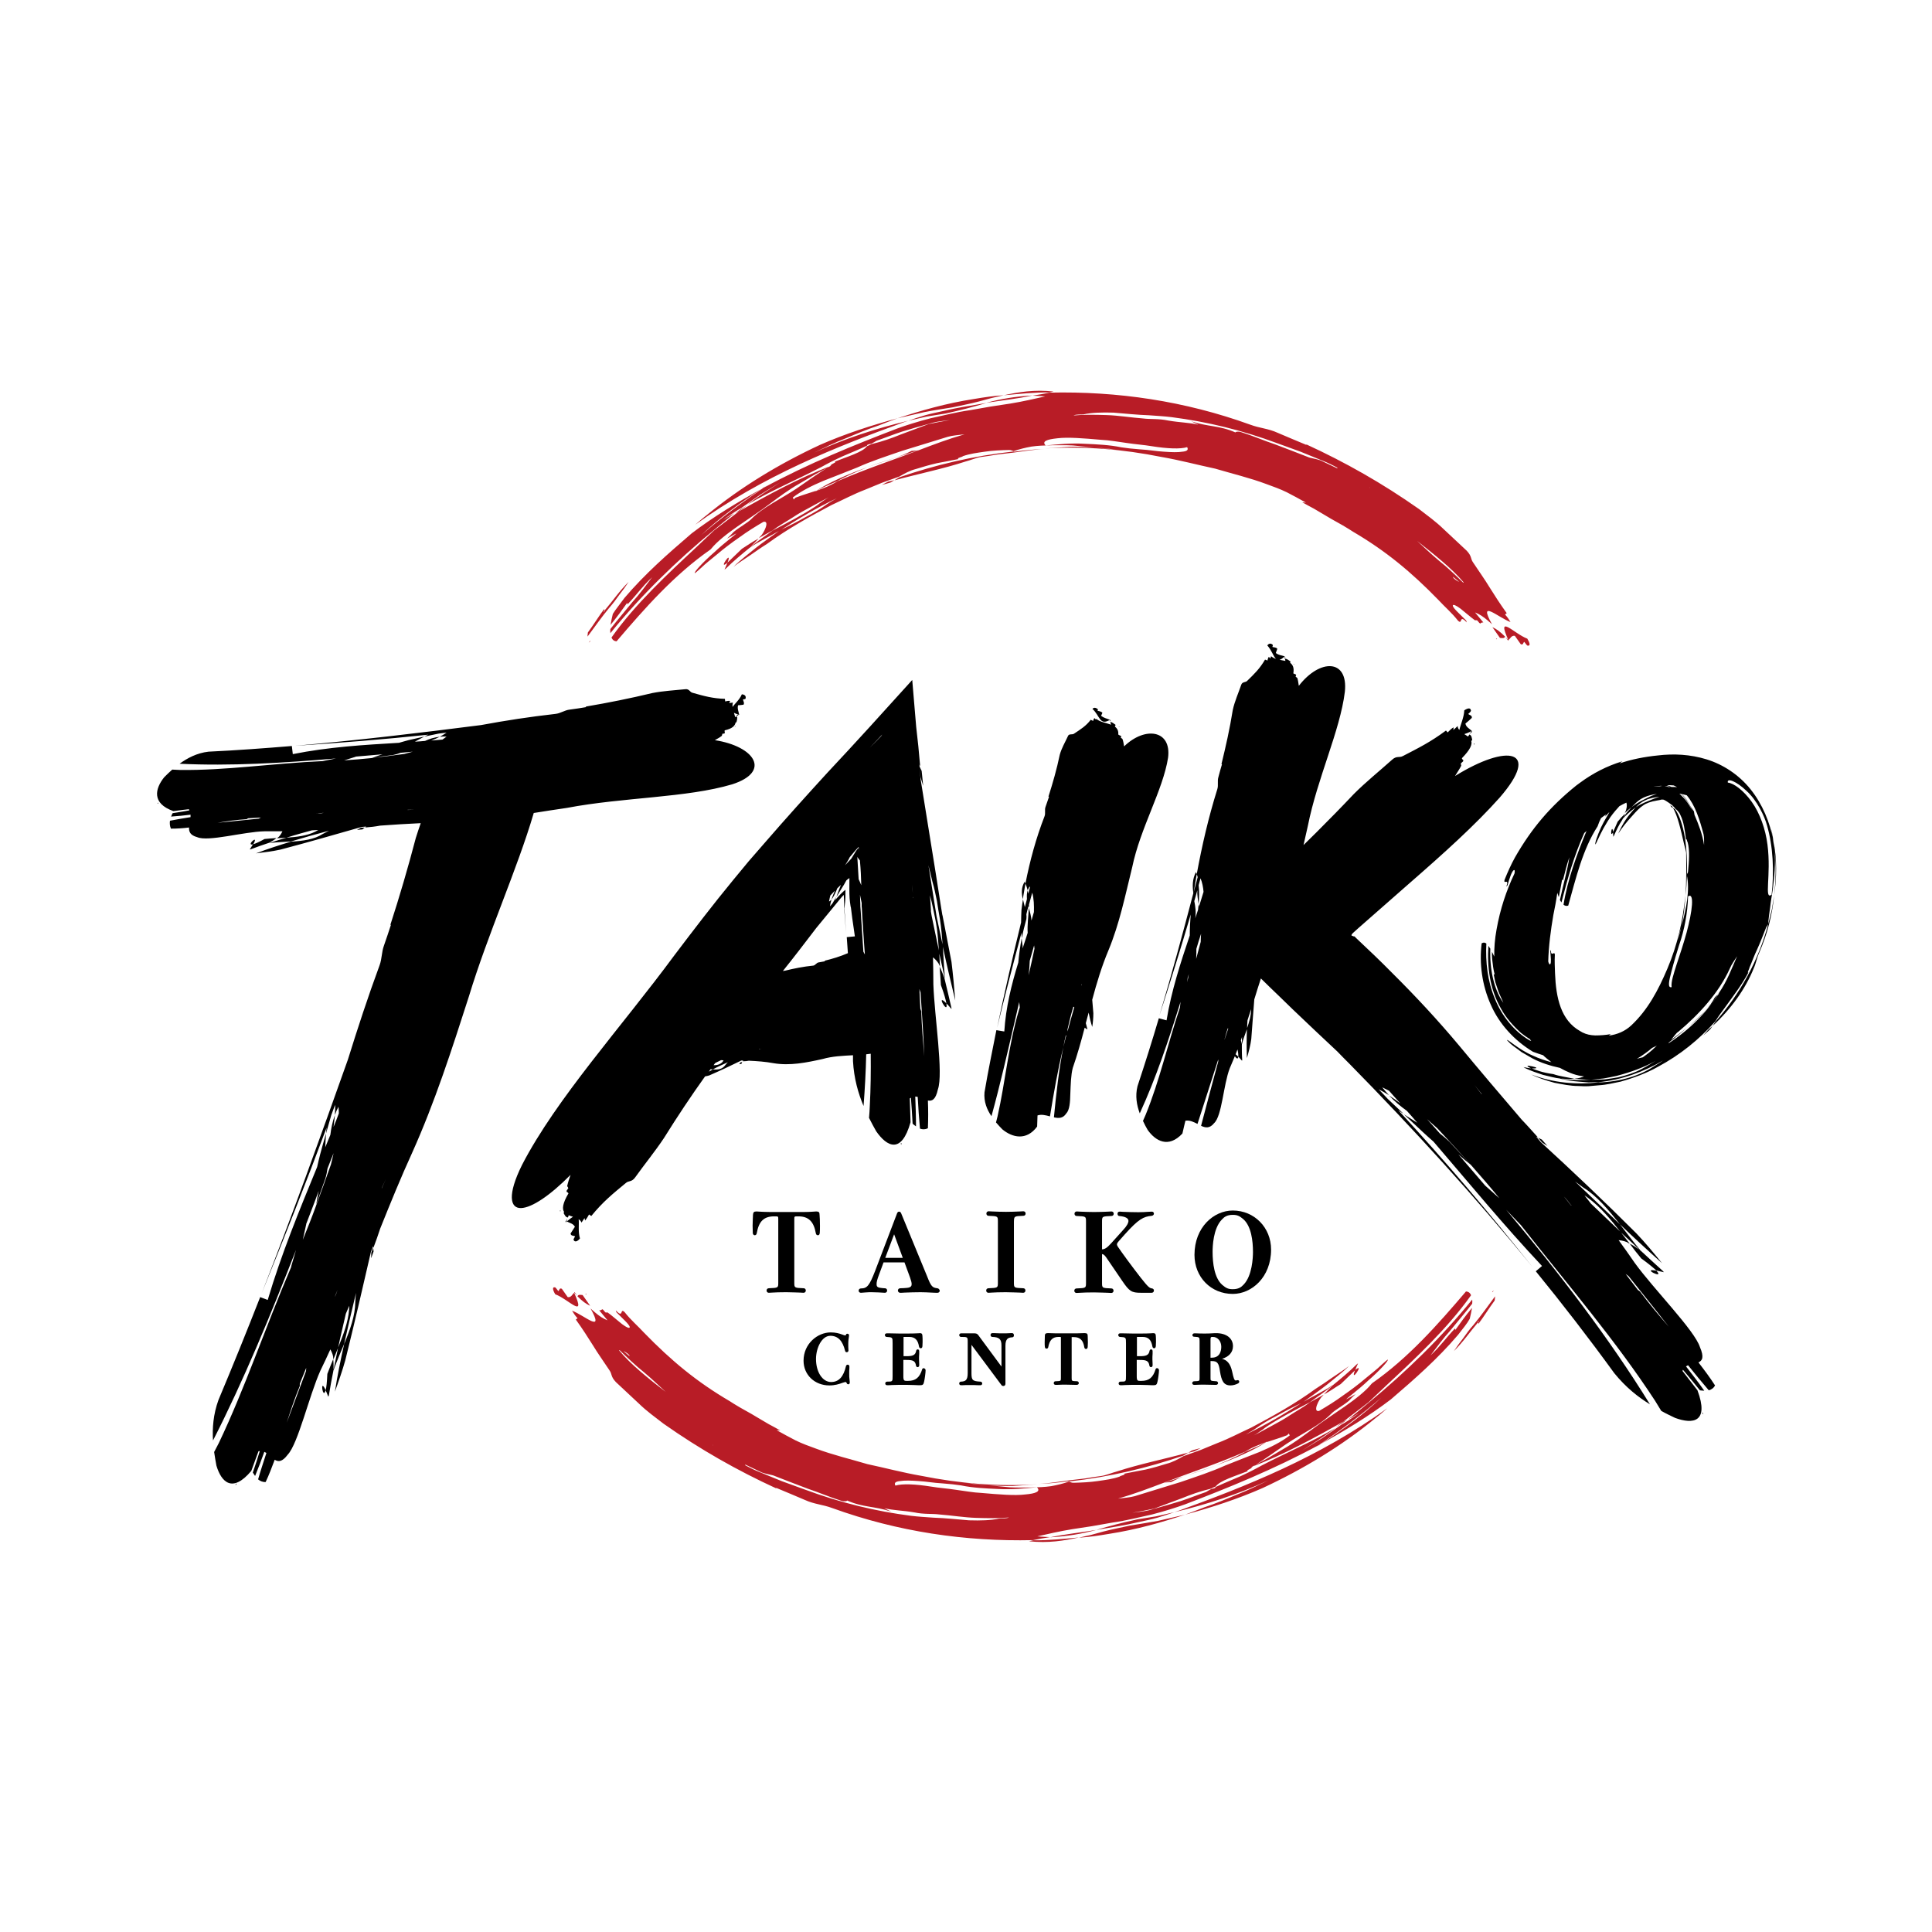
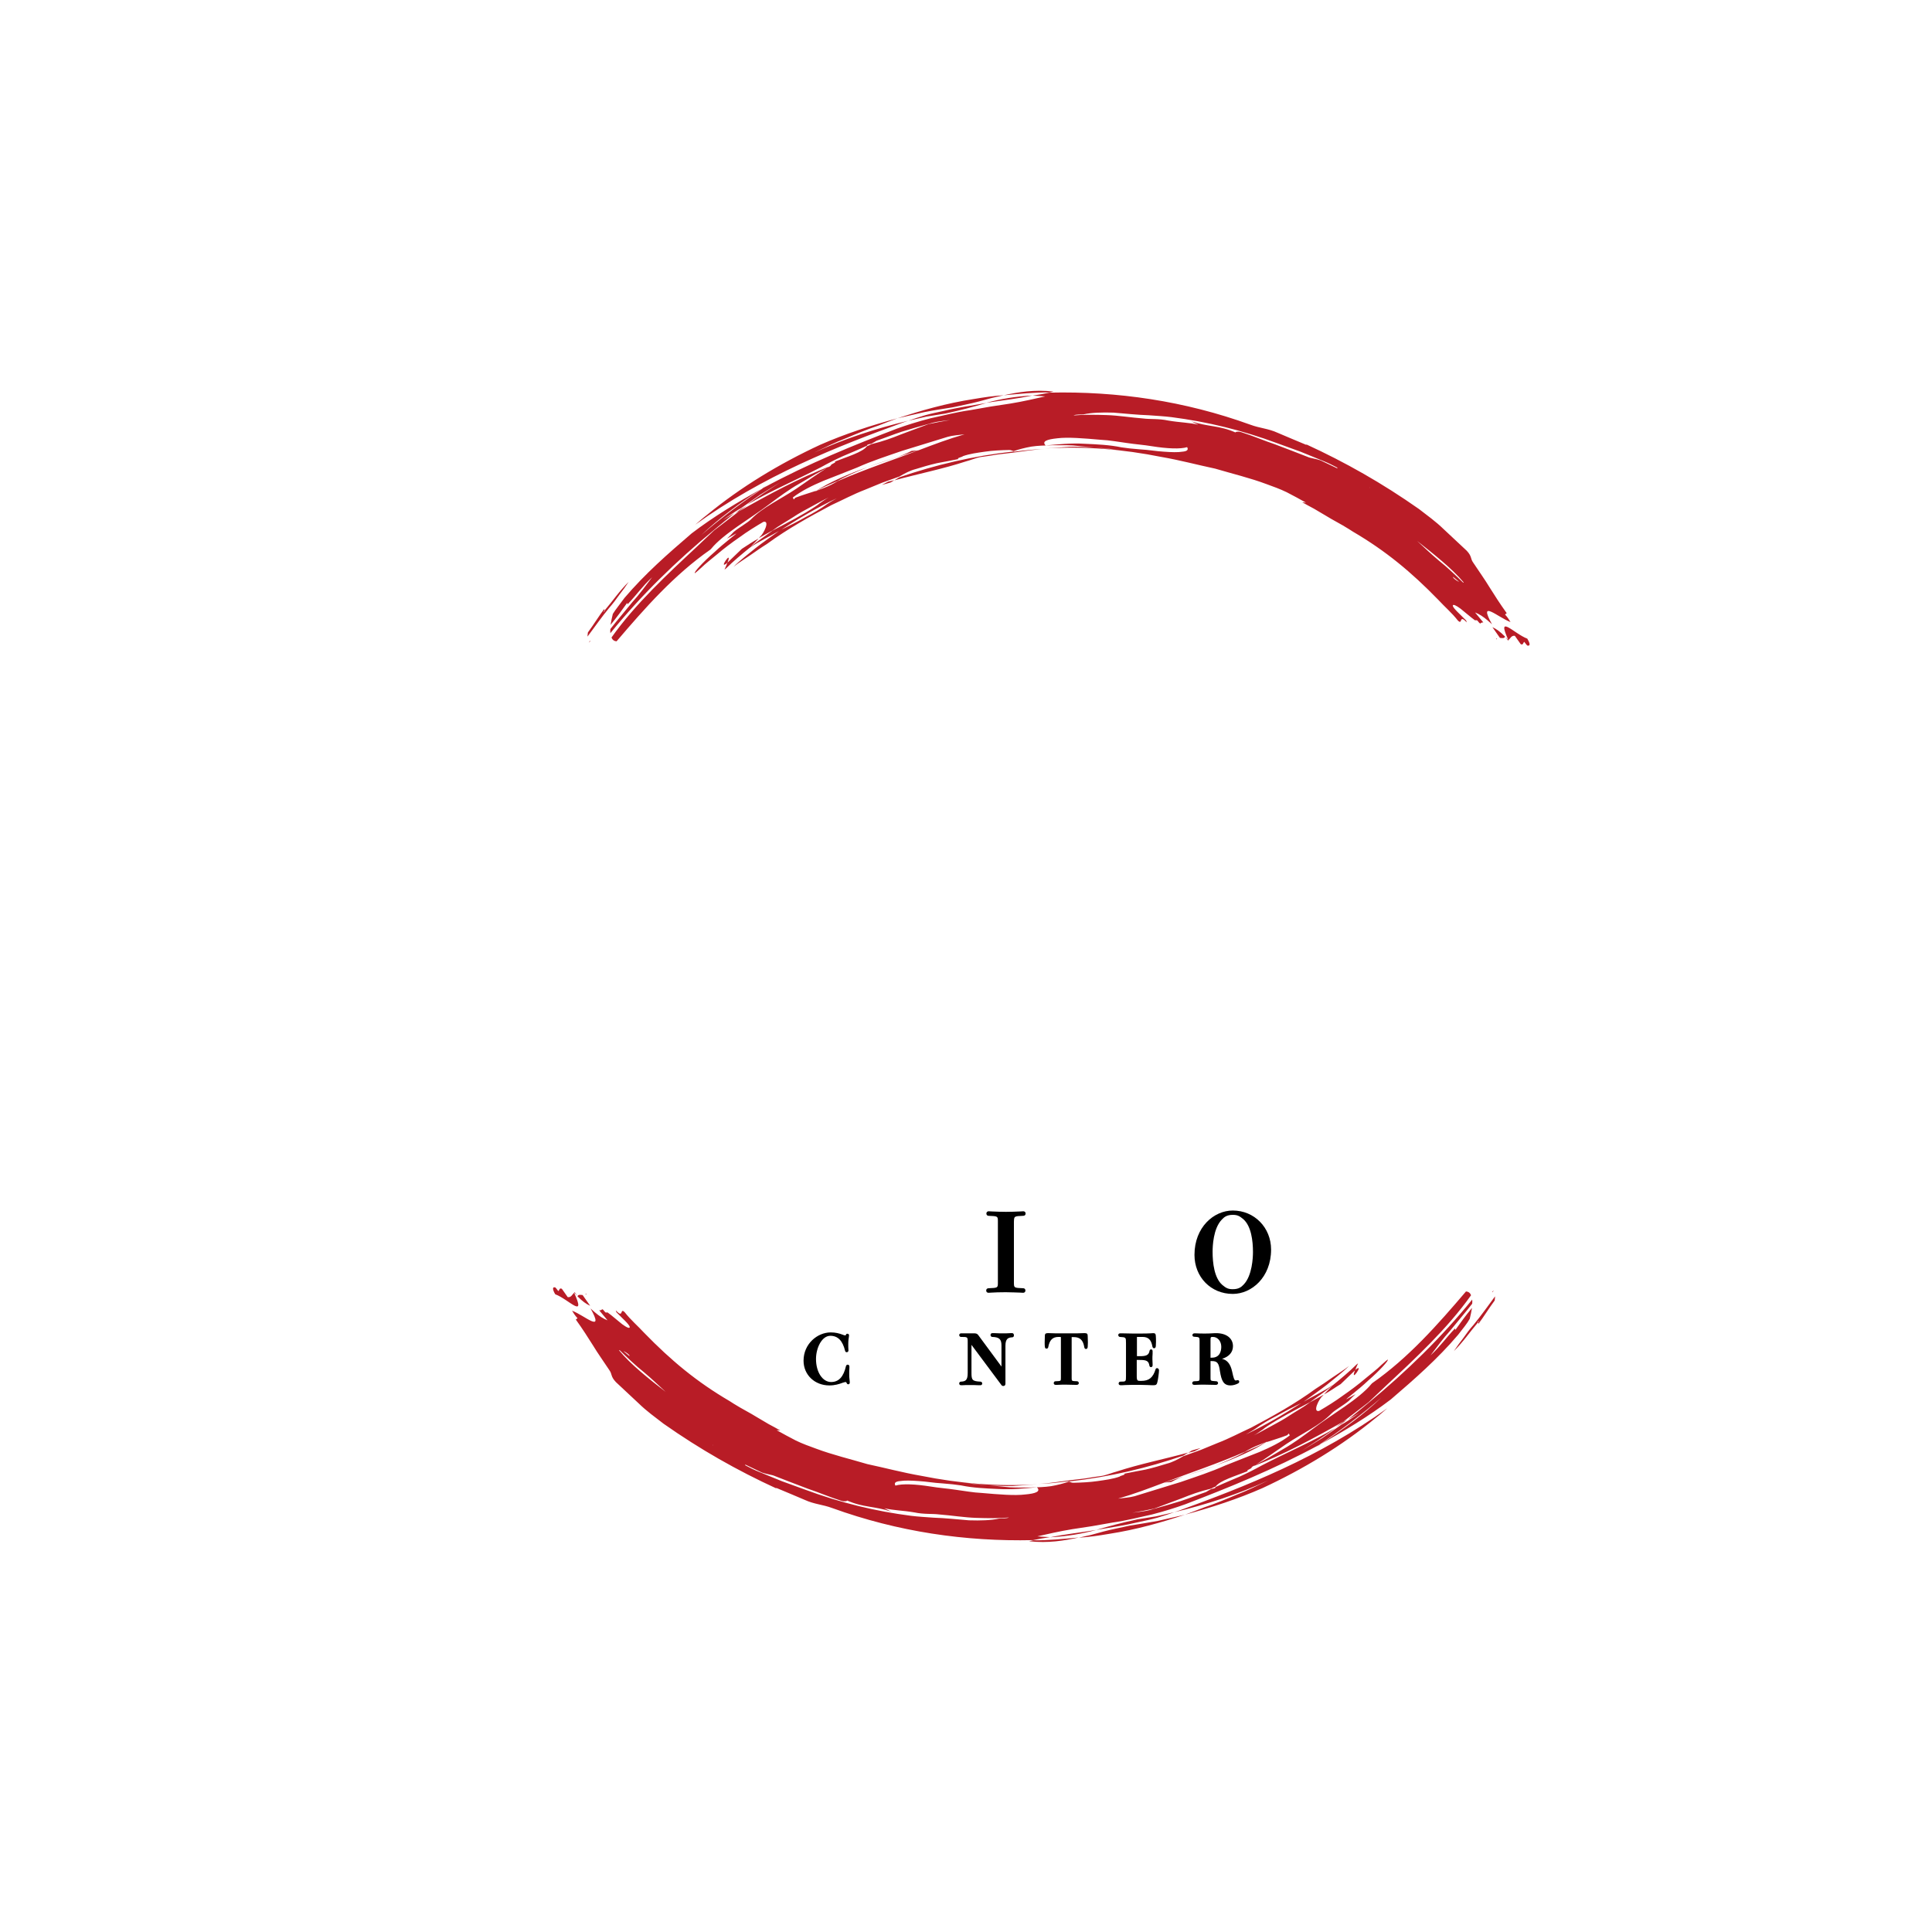
<svg xmlns="http://www.w3.org/2000/svg" version="1.1" id="レイヤー_1" x="0px" y="0px" viewBox="0 0 1024 1024" style="enable-background:new 0 0 1024 1024;" xml:space="preserve">
  <style type="text/css">
	.st0{fill:#B81C26;}
</style>
  <path class="st0" d="M797.9,337.6c0.5,0.5,1.1,1.1,1.7,1.7l-0.3,0.2C799.3,339.5,798.6,338.6,797.9,337.6z M793.3,338.9  c0-0.1,0.1-0.2,0.2-0.3l-0.6-0.3L793.3,338.9z M809.5,338.5c-7-2.6-16.6-13.6-10,0.8c1-0.9,1.6-2.6,3.4-2.3c0.8,1.1,2.3,3.3,3.1,4.4  c1.4,0.7,1.2-0.8,1.9-1.2c0.8,1.1,1.6,2.2,1.9,2C811.2,342.4,810.9,340.8,809.5,338.5z M795,338.1c1.1,0.1,2.4,0.4,2.7-0.7  c-2.6-2.6-4.5-4-6.7-5L795,338.1z M328.3,315.2c1.8-2.3,3.4-4.5,4.9-6.8c-5.3,5.3-8.1,9.7-12.7,15.1c0.2,0.2,0.2,0.3-0.8,1  c0.3-0.4,0.6-0.7,0.8-1c-0.2-0.2-0.4-0.3-0.2-0.8c-2.8,3.7-5.6,8.3-8.7,12.5c-0.1,0.8-0.2,1.5-0.2,2.2c3.8-5.1,7.5-10.4,11.4-15.1  C324.9,319.9,326.7,317.5,328.3,315.2z M312,340.6c1-0.7,1-0.9,0.8-1L312,340.6z M490.3,220.1c-3.2,1-6.2,1.9-8.9,2.9l9.7-2.2  c3.3-0.5,6.6-1.1,9.9-1.6c7.9-1.7,14.7-3.5,21.8-5.6c-7.5,1.3-15.2,2.4-22.2,4.1C496.9,218.5,493.5,219.2,490.3,220.1z M558.4,207.5  c-10.2-1.1-18.6,0.3-26.4,2c8.1-0.7,16.1-1.6,24.2-1.5L558.4,207.5z M547.2,209.6c-9.2,0.5-17,1.9-24.5,3.9  C531.2,212.2,539.6,211.3,547.2,209.6z M393.2,290.9c-4,3.8-6.3,6.1-7.7,7.4c-0.3,0.9-0.8,2.1-1.5,3.6l0.8-0.6  c3.9-3.9,8.3-7.5,12.7-11.1c1.7-1.7,3.3-3.4,4.6-4.8C399,287,396.2,289,393.2,290.9z M385.6,298.2C388.6,290.4,380,303,385.6,298.2  L385.6,298.2z M406.7,257.2c-1,0.6-2,1.2-3,1.8l0.8-0.4L406.7,257.2z M473.7,242.9c-4.7,1.5-9.5,2.9-14,4.8  c4.7-1.9,9.5-3.2,14.1-4.8c4.6-1.5,8.9-3,13.1-4.3c-1.2,0.3-2.5,0.2-3.8,0.4C480.8,240.2,477.3,241.8,473.7,242.9z M331,316.9  c10.9-12.8,22.9-23.3,35.6-34.2c11.8-9,24.5-16.6,37.2-23.7c-12.1,7.9-22.8,15.8-32.1,24.6c10.6-9.2,21.7-17.4,32.9-25  c24-13,48.5-22.9,71-31.5c5-1.8,11-3.7,17.6-5.4c6.6-1.4,13.7-3.3,21-4.3c3.6-0.6,7.2-1.3,10.8-1.9c3.5-0.5,7-1.1,10.5-1.6  c6.8-1.1,13.1-2.6,18.5-3.8c-2.3-0.2-4.6-0.3-6.7-0.4c3.2-0.5,6.2-1,9-1.6c35.9-0.8,71.6,4.4,106.4,17c5.1,1.9,9.5,2,14.5,4.3  c5.1,2.2,10.2,4.3,15.2,6.4c0.1-0.1,0-0.2-0.1-0.3c20.7,9.5,40.3,20.6,59.8,34.3c4.4,3.4,9,6.7,13,10.6l12.3,11.5  c2.9,3.1,1.8,4.1,3.5,6.4c3.1,4.7,6,8.7,8.6,13c2.7,4.3,5.5,8.7,9.1,13.7c0,0-0.6,0.5-0.9,0.7c1.3,1.4,2.2,2.8,2.9,4  c-6.7-2.5-17.4-12.5-9.8,1.2l0,0c-0.6-0.6-1.2-1.1-1.8-1.6l-0.2-0.2l0,0c-2.8-2.4-4.7-3.6-7-4.5l4.4,5.3c-0.7,0-1.3,0.1-1.5,0.6  l-0.6-0.3c-0.6-0.8-1.2-1.4-1.2-1.4c-0.4-0.1-0.8-0.1-1.1,0c-2.5-1.8-5.4-4.4-7.7-6.2c-2.3-1.7-4.1-2.6-4.1-1.5  c0.4,1.5,3.7,4.3,7.1,7.8c0.1,0.3,0.2,0.7,0.3,1c-4.3-4.7-2,1.7-4.7-1c-3.1-4-7-7.3-10.4-11c-14.3-14.7-27.8-25.9-45.2-36.1  l-2.2-1.4c-4.1-2.6-8.4-4.7-12.4-7.2l-6.1-3.6c-2.1-1.1-4.1-2.2-6.2-3.4c0.7,0.1,1.3,0.1,2,0.2c-3.4-1.9-6.7-3.7-10.2-5.5  c-3.5-1.7-7.1-3-10.7-4.3c-8.8-3.3-18.1-5.5-27.2-8.2c-9.4-2-18.7-4.5-28.5-6.2c-20.5-4.1-40.6-5.8-61.7-4.5c4.3-0.3,8.7-0.6,13-0.9  c4.3-0.1,8.7,0.1,13.2,0.4c4,0.4,7.9,0.7,11.7,1.3c-3.9-0.8-7.8-1-11.7-1.3c-3.8-0.4-7.7-0.7-11.5-1.1c-3.8-0.2-7.6-0.1-11.3-0.1  c-3.7,0.1-7.2,0.2-10.6,0.7c-3.4,0.6-6.5,1.4-9.4,2.4c-1.3-0.3-1.3-0.6-2.5-0.6c-4.3,0.1-8.7,0.3-12.8,0.9  c-4.1,0.6-8.1,1.1-11.7,2.4c0,0.4-3.6,1-2.3,1.5c-3.6,0.7-7.5,1.5-11.4,2.2c-3.9,0.9-7.7,2-11.2,3.1c-3.1,0.8-5.9,2.3-8.8,4  l-9.2,3.3l-9,3.7c-6,2.3-11.8,5.4-17.7,8.1c-11.5,6.1-23.1,12.5-34.2,20.6c-2.9,1.8-5.9,3.9-8.9,6c-3,2.1-6.2,4-8.8,6.1  c3.6-3.6,7.8-6.7,11.8-10c4.1-3.2,8.5-6.2,12.9-9.4c4.7-2.2,9.2-4.5,13.4-6.9c4.3-2.2,8.2-4.5,11.6-7c1.6-1.1,3.3-2,5-3  c-10.6,5-20.5,10.9-30,17c-5.3,3.1-11,5.7-16.1,9.2l0.3-0.3c3.7-3.2,7.8-5.8,11.8-8.8c8.2-4.3,16.1-8.4,22.6-12.7  c0.8-0.5,1.6-1.1,2.3-1.7c1.6-1.1,3.2-2.3,4.9-3.2c-3.3,1.6-6.4,3.4-9.6,5.1c-3.2,1.7-6.3,3.4-9.3,5.4c-3.7,2.4-7.6,4.5-11,7.1  c-2.4,1.3-4.8,2.6-7.2,4l0.6-0.7c1.9-1.5,5.5-8.8,1.8-7.9c-4.1,2.4-8.5,5.1-12.7,8.2c-4.2,2.9-8.3,6-11.7,8.9  c-3.5,2.9-6.5,5.2-8.5,7.2c-2.1,1.9-3.3,2.9-3.4,2.9c-0.9-0.2,4.4-6,10.3-11.1c5.7-5.4,12.2-10,11.5-9.9c-1.6,0.9-3.2,1.8-4.8,2.7  c1.3-1.2,2.5-2.4,3.6-3.6c2.9-2.4,7.3-4.8,9.1-6.6c6.3-6.5,15.6-10.6,24.1-16.3c5.3-3.6,11.6-8.2,18.3-12.3c-0.3-0.7,3.5-1.7,2-2  c6.8-2.7,14.8-5,17.1-8.2l0.5-0.2c0.5-0.2,1.2-0.5,1.9-0.9c5.9-1.4,10.8-3.2,15.5-5.1c4.7-1.8,9.5-3.5,14.7-5.5  c3.7-0.8,7.6-1.5,11.6-2.2c-2.6,0.4-6.5,0.7-9.1,1.4l-2.5,0.7c-4.8,1.3-9.5,2.7-14.1,4.1c-4.6,1.5-9,3.3-13.4,4.8  c-0.7,0.4-1.8,1.1-2.8,1.6c-0.7,0.1-1.3,0.3-2,0.5c-0.1,0.2-0.2,0.4-0.4,0.6c-4.1,1.9-8.5,3.7-12.7,5.5c-4.2,1.9-8.1,3.9-11.5,5.8  c-12.7,6.6-26.6,12.5-39.2,19.9c5.8-4.3,11.9-8.2,17.8-12c-3.8,2.3-7.4,4.6-11,6.8c-3.4,2.4-6.8,4.8-10.1,7.1  c-1.1,0.6-2.2,1.2-3.2,1.9l-6.4,4.3c2.1-1.2,4.1-2.4,6.2-3.6c-3.7,3-7.4,6-11,9c-19.8,16.3-38.6,34.6-54.8,54.6  c-0.1-0.7-0.1-1.4,0-2.2c3.8-4.9,7.9-9.6,11.6-14.2c4-4.4,7.3-9,10.5-13.2c-5.3,4.9-8.1,9.2-12.9,14.2c-0.2-0.1-0.4-0.3-0.2-0.8  c-2.6,3.7-5.7,7.9-8.9,11.8c0.3-1.9,0.7-3.8,1.2-5.8C326.2,323.1,328.7,320.1,331,316.9z M773.4,308.4c-1.1-0.9-2.2-1.8-3.3-2.7  l0.2,0.6C771.3,307.3,772.4,308,773.4,308.4z M751.1,286.7c3.4,3.1,7.2,6.8,11.5,10.4c4.4,3.5,8.7,7.6,12.9,11.7  c0.1,0,0.2-0.1,0.3-0.1C769.4,301.1,759.8,293.6,751.1,286.7z M726,258.4l0.1,0.2l0.1-0.2L726,258.4z M569,220.2  c5.3-0.5,11.2-0.4,17.5-0.2c6.3,0.2,12.8,1.3,19.4,1.8c3.9,0.5,8.1,0,13.3,1.1c6.5,1.1,10.7,1,15.9,2.2l-3.7-1.8  c8.9,3,14.8,2.1,23.4,5.9c0.1-0.4,1.6-0.6,2.9-0.2c6.4,2,12.6,4.7,17.8,6.4c6.3,2.4,12.4,4.7,17.7,6.8c1.2,0.6,4.1,0.9,6.7,1.8  l9,4.3l-0.2-0.5c-2.4-1.3-4.9-2.5-7.4-3.5c-3.8-1.5-7.9-3.3-12-4.9c-4.2-1.5-8.3-3-12.1-4.4c-19.1-7.1-37.6-11.5-56.2-13.9  c-4-0.5-8-0.7-12-1c-6.1-0.2-12.7-0.9-18.8-1.4c-6.1-0.2-11.8,0-15.8,0.9C573,219.8,570.4,219.5,569,220.2z M554.2,236.1  c6.6-0.6,13.5-1.3,20.4-0.9c6.9,0.3,13.6,0.6,19.8,1.9c2.5,0.4,6.1,0.8,10.2,1.1c4.1,0.2,8.4,1,12.3,1.2c4,0.3,7.5,0.4,9.8,0  c2.3-0.2,3.4-0.9,2.5-2.4c-3.6,1.1-10.5,0.8-18.7-0.5c-4.1-0.7-8.6-1-13.2-1.7c-4.6-0.6-9.2-1.5-13.8-1.7  c-9.1-0.8-17.5-1.5-23.1-0.8C554.8,232.9,552.1,233.9,554.2,236.1z M511.2,230.2c-2.5,0.3-6.4,0.6-8.8,1.3c-8.2,2.5-16.3,5-24.4,7.5  c-8.1,2.8-16.2,5.4-23.7,8.8c-5.9,2.3-12,4.8-18,7.1c-5.9,2.5-11.6,5.3-16.1,8.8l0.5,1c0.3-0.3,0.6-0.6,0.9-0.9  c4.1-1.6,7.5-2.5,11-3.7l-0.5,0.4l1-0.5c2.3-0.9,4.7-1.7,7.3-3c1.2-0.6,2.4-1.3,3.6-2c14.3-6.2,29.6-11.3,43-16.4  C495.2,235.5,502.5,232.7,511.2,230.2z M378.4,281.2c-3.1,3-6.3,5.9-9.4,8.9c-14.9,13.9-32.3,30-44.9,47.8c0.5,1.2,1.3,1.9,2.7,2  c15-17.6,30.5-35.2,49.7-48.6l0.4-0.4c6.5-8,20.8-16,30.9-23.7c5.1-3.8,10.3-7.7,15.8-10.8c2.8-1.6,5.5-3.3,8.3-4.9  c2.8-1.5,5.6-3.1,8.5-4.6c-17.3,6.7-32.8,15.1-48.7,24.1C387.3,274.4,382.9,277.8,378.4,281.2z M504.9,215.9  c4.9-1.1,9.4-1.9,13.9-3.1l6.6-1.8l6.6-1.5c-5.3,0.3-10.6,1.1-15.9,2c-14.8,2.3-27.6,6-40.4,10.2c4.8-1.1,9.6-2.2,14.4-3.3  C495.1,217.4,500,216.7,504.9,215.9z M448.3,232.3c5.7-2.4,11.4-4.8,17.2-6.7c3.4-1.3,6.8-2.7,10.2-3.9  c-14.1,3.8-27.9,8.3-41.1,14.1c-21.5,10-41.9,22.3-60,37.2c-2.1,1.6-4.1,3.4-6.1,5.1c17.6-12.7,36.6-23.3,55.5-32.1  c18.9-8.8,37.7-15.9,55.3-22.3c0.7-0.2,1.4-0.5,2.1-0.7c-17.2,4.1-34,9.6-49.9,16.9C437,237.3,442.5,234.5,448.3,232.3z   M396.1,267.9c-1.1,0.6-2.1,1.2-3.2,1.8c-1.2,0.8-2.3,1.6-3.4,2.5c0.7-0.5,1.5-0.9,2.2-1.3L396.1,267.9z M432.5,260.2l0.4-0.2  c3.5-1.9,7.2-3.3,10.9-5c4.9-2.8,10.3-5,15.8-7.3C449.5,251.3,439.6,255.6,432.5,260.2z M467.4,257c1.2-0.3,3.5-0.9,4.7-1.3l1.9-1.2  l-3.3,0.8L467.4,257z M537.2,239.3c-21.8,2.4-41.7,7.2-60.6,13.7c-0.8,0.5-1.7,1-2.6,1.6c12.9-3.5,25.9-6.1,37.8-10  c2.4-0.6,5.9-2.1,8.3-2.4c2.9-0.4,5.7-0.8,8.5-1.3c2.8-0.3,5.6-0.7,8.4-1c5.6-0.7,11.1-1.7,16.7-1.9c-5.3,0.1-10.7,0.7-16.1,1.4  L537.2,239.3z M304.6,684.9l-0.3,0.2c0.6,0.6,1.2,1.2,1.7,1.7C305.2,685.9,304.6,684.9,304.6,684.9z M310.5,685.6  c0,0.1-0.1,0.2-0.2,0.3l0.6,0.3L310.5,685.6z M304.3,685.2c-1,0.9-1.6,2.6-3.4,2.3c-0.8-1.1-2.3-3.3-3.1-4.4  c-1.4-0.7-1.2,0.8-1.9,1.2c-0.8-1.1-1.6-2.2-1.9-2c-1.3-0.2-1.1,1.4,0.3,3.7C301.2,688.5,310.9,699.6,304.3,685.2z M308.8,686.4  c-1.1-0.1-2.4-0.4-2.7,0.7c2.6,2.6,4.5,4,6.7,5L308.8,686.4z M775.5,709.3c-1.8,2.3-3.4,4.5-4.9,6.8c5.3-5.3,8.1-9.7,12.7-15.1  c-0.2-0.2-0.2-0.3,0.8-1c-0.3,0.4-0.6,0.7-0.8,1c0.2,0.2,0.4,0.3,0.2,0.8c2.8-3.7,5.6-8.3,8.7-12.5c0.1-0.8,0.2-1.5,0.2-2.2  c-3.8,5.1-7.5,10.4-11.4,15.1C778.9,704.5,777.2,706.9,775.5,709.3z M791.8,683.9c-1,0.7-1,0.9-0.8,1L791.8,683.9z M613.5,804.4  c3.2-1,6.2-1.9,8.9-2.9l-9.7,2.2c-3.3,0.5-6.6,1.1-9.9,1.6c-7.9,1.7-14.7,3.5-21.8,5.6c7.5-1.3,15.2-2.4,22.2-4.1  C606.9,806,610.3,805.3,613.5,804.4z M545.4,816.9c10.2,1.1,18.6-0.3,26.4-2c-8.1,0.7-16.1,1.6-24.2,1.5L545.4,816.9z M556.6,814.8  c9.2-0.5,17-1.9,24.5-3.9C572.6,812.3,564.2,813.2,556.6,814.8z M710.6,733.6c4-3.8,6.3-6.1,7.7-7.4c0.3-0.9,0.8-2.1,1.5-3.6  l-0.8,0.6c-3.9,3.9-8.3,7.5-12.7,11.1c-1.7,1.7-3.3,3.4-4.6,4.8C704.8,737.5,707.6,735.4,710.6,733.6z M718.2,726.2  C715.2,734,723.8,721.5,718.2,726.2L718.2,726.2z M697.1,767.3c1-0.6,2-1.2,3-1.8l-0.8,0.4L697.1,767.3z M630.2,781.6  c4.7-1.5,9.5-2.9,14-4.8c-4.7,1.9-9.5,3.2-14.1,4.8c-4.6,1.5-8.9,3-13.1,4.3c1.2-0.3,2.5-0.2,3.8-0.4  C623,784.3,626.5,782.6,630.2,781.6z M772.8,707.5c-10.9,12.8-22.9,23.3-35.6,34.2c-11.8,9-24.5,16.6-37.2,23.7  c12.1-7.9,22.8-15.8,32.1-24.6c-10.6,9.2-21.7,17.4-32.9,25c-24,13-48.5,22.9-71,31.5c-5,1.8-11,3.7-17.6,5.4  c-6.6,1.4-13.7,3.3-21,4.3c-3.6,0.6-7.2,1.3-10.8,1.9c-3.5,0.5-7,1.1-10.5,1.6c-6.8,1.1-13.1,2.6-18.5,3.8c2.3,0.2,4.6,0.3,6.7,0.4  c-3.2,0.5-6.2,1-9,1.6c-35.9,0.8-71.6-4.4-106.4-17c-5.1-1.9-9.5-2-14.5-4.3c-5.1-2.2-10.2-4.3-15.2-6.4c-0.1,0.1,0,0.2,0.1,0.3  c-20.7-9.5-40.3-20.6-59.8-34.3c-4.4-3.4-9-6.7-13-10.6l-12.3-11.5c-2.9-3.1-1.8-4.1-3.5-6.4c-3.1-4.7-6-8.7-8.6-13  c-2.7-4.3-5.5-8.7-9.1-13.7c0,0,0.6-0.5,0.9-0.7c-1.3-1.4-2.2-2.8-2.9-4c6.7,2.5,17.4,12.5,9.8-1.2l0,0c0.6,0.6,1.2,1.1,1.8,1.6  l0.2,0.2l0,0c2.8,2.4,4.7,3.6,7,4.5l-4.4-5.3c0.7,0,1.3-0.1,1.5-0.6l0.6,0.3c0.6,0.8,1.2,1.4,1.2,1.4c0.4,0.1,0.8,0.1,1.1,0  c2.5,1.8,5.4,4.4,7.7,6.2c2.3,1.7,4.1,2.6,4.1,1.5c-0.4-1.5-3.7-4.3-7.1-7.8c-0.1-0.3-0.2-0.7-0.3-1c4.3,4.7,2-1.7,4.7,1  c3.1,4,7,7.3,10.4,11c14.3,14.7,27.8,25.9,45.2,36.1l2.2,1.4c4.1,2.6,8.4,4.7,12.4,7.2l6.1,3.6c2.1,1.1,4.1,2.2,6.2,3.4  c-0.7-0.1-1.3-0.1-2-0.2c3.4,1.9,6.7,3.7,10.2,5.5c3.5,1.7,7.1,3,10.7,4.3c8.8,3.3,18.1,5.5,27.2,8.2c9.4,2,18.7,4.5,28.5,6.2  c20.5,4.1,40.6,5.8,61.7,4.5c-4.3,0.3-8.7,0.6-13,0.9c-4.3,0.1-8.7-0.1-13.2-0.4c-4-0.4-7.9-0.7-11.7-1.3c3.9,0.8,7.8,1,11.7,1.3  c3.8,0.4,7.7,0.7,11.5,1.1c3.8,0.2,7.6,0.1,11.3,0.1c3.7-0.1,7.2-0.2,10.6-0.7c3.4-0.6,6.5-1.4,9.4-2.4c1.3,0.3,1.3,0.6,2.5,0.6  c4.3-0.1,8.7-0.3,12.8-0.9c4.1-0.6,8.1-1.1,11.7-2.4c0-0.4,3.6-1,2.3-1.5c3.6-0.7,7.5-1.5,11.4-2.2c3.9-0.9,7.7-2,11.2-3.1  c3.1-0.8,5.9-2.3,8.8-4l9.2-3.3l9-3.7c6-2.3,11.8-5.4,17.7-8.1c11.5-6.1,23.1-12.5,34.2-20.6c2.9-1.8,5.9-3.9,8.9-6  c3-2.1,6.2-4,8.8-6.1c-3.6,3.6-7.8,6.7-11.8,10c-4.1,3.2-8.5,6.2-12.9,9.4c-4.7,2.2-9.2,4.5-13.4,6.9c-4.3,2.2-8.2,4.5-11.6,7  c-1.6,1.1-3.3,2-5,3c10.6-5,20.5-10.9,30-17c5.3-3.1,11-5.7,16.1-9.2l-0.3,0.3c-3.7,3.2-7.8,5.8-11.8,8.8  c-8.2,4.3-16.1,8.4-22.6,12.7c-0.8,0.5-1.6,1.1-2.3,1.7c-1.6,1.1-3.2,2.3-4.9,3.2c3.3-1.6,6.4-3.4,9.6-5.1c3.2-1.7,6.3-3.4,9.3-5.4  c3.7-2.4,7.6-4.5,11-7.1c2.4-1.3,4.8-2.6,7.2-4l-0.6,0.7c-1.9,1.5-5.5,8.8-1.8,7.9c4.1-2.4,8.5-5.1,12.7-8.2c4.2-2.9,8.3-6,11.7-8.9  c3.5-2.9,6.5-5.2,8.5-7.2c2.1-1.9,3.3-2.9,3.4-2.9c0.9,0.2-4.4,6-10.3,11.1c-5.7,5.4-12.2,10-11.5,9.9c1.6-0.9,3.2-1.8,4.8-2.7  c-1.3,1.2-2.5,2.4-3.6,3.6c-2.9,2.4-7.3,4.8-9.1,6.6c-6.3,6.5-15.6,10.6-24.1,16.3c-5.3,3.6-11.6,8.2-18.3,12.3c0.3,0.7-3.5,1.7-2,2  c-6.8,2.7-14.8,5-17.1,8.2l-0.5,0.2c-0.5,0.2-1.2,0.5-1.9,0.9c-5.9,1.4-10.8,3.2-15.5,5.1c-4.7,1.8-9.5,3.5-14.7,5.5  c-3.7,0.8-7.6,1.5-11.6,2.2c2.6-0.4,6.5-0.7,9.1-1.4l2.5-0.7c4.8-1.3,9.5-2.7,14.1-4.1c4.6-1.5,9-3.3,13.4-4.8  c0.7-0.4,1.8-1.1,2.8-1.6c0.7-0.1,1.3-0.3,2-0.5c0.1-0.2,0.2-0.4,0.4-0.6c4.1-1.9,8.5-3.7,12.7-5.5c4.2-1.9,8.1-3.9,11.5-5.8  c12.7-6.6,26.6-12.5,39.2-19.9c-5.8,4.3-11.9,8.2-17.8,12c3.8-2.3,7.4-4.6,11-6.8c3.4-2.4,6.8-4.8,10.1-7.1c1.1-0.6,2.2-1.2,3.2-1.9  l6.4-4.3c-2.1,1.2-4.1,2.4-6.2,3.6c3.7-3,7.4-6,11-9c19.8-16.3,38.6-34.6,54.8-54.6c0.1,0.7,0.1,1.4,0,2.2  c-3.8,4.9-7.9,9.6-11.6,14.2c-4,4.4-7.3,9-10.5,13.2c5.3-4.9,8.1-9.2,12.9-14.2c0.2,0.1,0.4,0.3,0.2,0.8c2.6-3.7,5.7-7.9,8.9-11.8  c-0.3,1.9-0.7,3.8-1.2,5.8C777.7,701.4,775.2,704.4,772.8,707.5z M330.4,716.1c1.1,0.9,2.2,1.8,3.3,2.7l-0.2-0.6  C332.5,717.2,331.4,716.5,330.4,716.1z M352.8,737.7c-3.4-3.1-7.2-6.8-11.5-10.4c-4.4-3.5-8.7-7.6-12.9-11.7c-0.1,0-0.2,0.1-0.3,0.1  C334.4,723.3,344,730.9,352.8,737.7z M377.9,766l-0.1-0.2l-0.1,0.2L377.9,766z M534.8,804.3c-5.3,0.5-11.2,0.4-17.5,0.2  c-6.3-0.2-12.8-1.3-19.4-1.8c-3.9-0.5-8.1,0-13.3-1.1c-6.5-1.1-10.7-1-15.9-2.2l3.7,1.8c-8.9-3-14.8-2.1-23.4-5.9  c-0.1,0.4-1.6,0.6-2.9,0.2c-6.4-2-12.6-4.7-17.8-6.4c-6.3-2.4-12.4-4.7-17.7-6.8c-1.2-0.6-4.1-0.9-6.7-1.8l-9-4.3l0.2,0.5  c2.4,1.3,4.9,2.5,7.4,3.5c3.8,1.5,7.9,3.3,12,4.9c4.2,1.5,8.3,3,12.1,4.4c19.1,7.1,37.6,11.5,56.2,13.9c4,0.5,8,0.7,12,1  c6.1,0.2,12.7,0.9,18.8,1.4c6.1,0.2,11.8,0,15.8-0.9C530.8,804.7,533.5,804.9,534.8,804.3z M549.6,788.3c-6.6,0.6-13.5,1.3-20.4,0.9  c-6.9-0.3-13.6-0.6-19.8-1.9c-2.5-0.4-6.1-0.8-10.2-1.1c-4.1-0.2-8.4-1-12.3-1.2c-4-0.3-7.5-0.4-9.8,0c-2.3,0.2-3.4,0.9-2.5,2.4  c3.6-1.1,10.5-0.8,18.7,0.5c4.1,0.7,8.6,1,13.2,1.7c4.6,0.6,9.2,1.5,13.8,1.7c9.1,0.8,17.5,1.5,23.1,0.8  C549,791.6,551.8,790.5,549.6,788.3z M592.6,794.3c2.5-0.3,6.4-0.6,8.8-1.3c8.2-2.5,16.3-5,24.4-7.5c8.1-2.8,16.2-5.4,23.7-8.8  c5.9-2.3,12-4.8,18-7.1c5.9-2.5,11.6-5.3,16.1-8.8l-0.5-1c-0.3,0.3-0.6,0.6-0.9,0.9c-4.1,1.6-7.5,2.5-11,3.7l0.5-0.4l-1,0.5  c-2.3,0.9-4.7,1.7-7.3,3c-1.2,0.6-2.4,1.3-3.6,2c-14.3,6.2-29.6,11.3-43,16.4C608.6,789,601.3,791.8,592.6,794.3z M725.4,743.2  c3.1-3,6.3-5.9,9.4-8.9c14.9-13.9,32.3-30,44.9-47.8c-0.5-1.2-1.3-1.9-2.7-2c-15,17.6-30.5,35.2-49.7,48.6l-0.4,0.4  c-6.5,8-20.8,16-30.9,23.7c-5.1,3.8-10.3,7.7-15.8,10.8c-2.8,1.6-5.5,3.3-8.3,4.9c-2.8,1.5-5.6,3.1-8.5,4.6  c17.3-6.7,32.8-15.1,48.7-24.1C716.5,750,721,746.6,725.4,743.2z M598.9,808.6c-4.9,1.1-9.4,1.9-13.9,3.1l-6.6,1.8l-6.6,1.5  c5.3-0.3,10.6-1.1,15.9-2c14.8-2.3,27.6-6,40.4-10.2c-4.8,1.1-9.6,2.2-14.4,3.3C608.7,807,603.8,807.8,598.9,808.6z M655.5,792.2  c-5.7,2.4-11.4,4.8-17.2,6.7c-3.4,1.3-6.8,2.7-10.2,3.9c14.1-3.8,27.9-8.3,41.1-14.1c21.5-10,41.9-22.3,60-37.2  c2.1-1.6,4.1-3.4,6.1-5.1c-17.6,12.7-36.6,23.3-55.5,32.1c-18.9,8.8-37.7,15.9-55.3,22.3c-0.7,0.2-1.4,0.5-2.1,0.7  c17.2-4.1,34-9.6,49.9-16.9C666.8,787.2,661.3,790,655.5,792.2z M707.7,756.5c1.1-0.6,2.1-1.2,3.2-1.8c1.2-0.8,2.3-1.6,3.4-2.5  c-0.7,0.5-1.5,0.9-2.2,1.3L707.7,756.5z M671.3,764.3l-0.4,0.2c-3.5,1.9-7.2,3.3-10.9,5c-4.9,2.8-10.3,5-15.8,7.3  C654.4,773.1,664.2,768.8,671.3,764.3z M636.4,767.5c-1.2,0.3-3.5,0.9-4.7,1.3l-1.9,1.2l3.3-0.8L636.4,767.5z M566.6,785.2  c21.8-2.4,41.7-7.2,60.6-13.7c0.8-0.5,1.7-1,2.6-1.6c-12.9,3.5-25.9,6.1-37.8,10c-2.4,0.6-5.9,2.1-8.3,2.4c-2.9,0.4-5.7,0.8-8.5,1.3  c-2.8,0.3-5.6,0.7-8.4,1c-5.6,0.7-11.1,1.7-16.7,1.9c5.3-0.1,10.7-0.7,16.1-1.4L566.6,785.2z" />
  <g>
    <g>
-       <path d="M432.6,642.1C432.6,642.1,432.6,642.1,432.6,642.1c-0.2,0-0.5,0-1.5,0.1c-2.3,0.2-5.7,0.2-8,0.2h-12.6    c-1.1,0-5.1,0-7.9-0.2c-1-0.1-1.3-0.1-1.6-0.1c-1.4,0-1.8,0.4-1.9,1.8c0,1-0.2,3.4-0.2,5.7c0,1.4,0.1,2.7,0.1,3.9    c0.1,1.1,0.8,1.2,1,1.2c0.5,0,1-0.3,1.1-1.1c1.1-6.3,3.8-8.9,9.2-8.9h0.6c1.6,0,1.6,0,1.6,1.7v33.3c0,2.9,0,2.9-5,3.1    c-0.7,0-1.2,0.5-1.2,1.2c0,0.7,0.5,1.2,1.2,1.2c0,0,0,0,0,0c0.2,0,0.6,0,1.8-0.1c1-0.1,4.6-0.2,7.4-0.2c2.7,0,6.3,0.2,7.4,0.2    c1.2,0.1,1.6,0.1,1.8,0.1c0.7,0,1.2-0.5,1.2-1.2c0-0.7-0.5-1.2-1.1-1.2h0c-5-0.2-5-0.2-5-3.1v-33.3c0-1.7,0-1.7,1.6-1.7h0.6    c5.3,0,8.1,2.7,9.2,8.9c0.1,0.8,0.6,1.1,1.1,1.1c0.3,0,0.9-0.1,1-1.2c0.1-1.1,0.1-2.5,0.1-3.8c0-2.4-0.1-4.7-0.2-5.7    C434.4,642.5,434,642.1,432.6,642.1z" />
-       <path d="M496.8,682.8c-2.6-0.3-3.3-0.9-5.4-6.3L477.6,643c-0.3-0.7-0.8-0.8-1.1-0.8c-0.4,0-0.8,0.3-1,0.8l-11.7,30.7    c-3,7.7-4.2,9.2-7.5,9.2c-0.7,0-1.2,0.5-1.2,1.2c0,0.6,0.5,1.1,1.2,1.1c0.4,0,1.5-0.1,2.7-0.2c1.4-0.1,1.9-0.1,2.9-0.1    c1.3,0,2.6,0.1,3.6,0.1c1.6,0.1,2.9,0.2,3.5,0.2c0.7,0,1.2-0.5,1.2-1.2c0-0.7-0.5-1.2-1.2-1.2c-0.2,0-1.1,0-2.2-0.2    c-1.9-0.2-2.2-0.9-2.2-2c0-1.2,0.4-2.6,1.3-5l2.4-6.5h11.1l2.9,7.9c0.6,1.7,0.9,2.8,0.9,3.6c0,0.9-0.3,1.8-2.5,2    c-1.2,0.1-2.5,0.2-3.6,0.2c-0.6,0-1.2,0.5-1.2,1.2c0,0.6,0.5,1.2,1.2,1.2c0,0,0,0,0,0c0.7,0,1,0,2.4-0.1c2.2-0.1,6-0.2,8.4-0.2    c1.7,0,4,0.1,5.8,0.2c1.4,0.1,2.6,0.1,3.2,0.1c0.7,0,1.2-0.5,1.2-1.2C497.9,683.5,497.6,682.9,496.8,682.8z M478.5,666.7h-9.3    l4.7-12.5L478.5,666.7z" />
      <path d="M542.4,644.4c0.7,0,1.2-0.5,1.2-1.2c0-0.7-0.5-1.2-1.2-1.2h0c-0.2,0-0.6,0-1.8,0.1c-2.1,0.1-5.1,0.2-7.4,0.2    c-2.2,0-5.3-0.1-7.4-0.2c-1.2-0.1-1.6-0.1-1.8-0.1c-0.7,0-1.2,0.5-1.2,1.2c0,0.7,0.5,1.2,1.1,1.2c5,0.2,5,0.2,5,3.1v32.2    c0,2.9,0,2.9-5,3.1c-0.7,0-1.2,0.5-1.2,1.2c0,0.7,0.5,1.2,1.2,1.2h0c0.2,0,0.6,0,1.8-0.1c1-0.1,4.6-0.2,7.4-0.2    c2.7,0,6.3,0.2,7.4,0.2c1.2,0.1,1.6,0.1,1.8,0.1c0.7,0,1.2-0.5,1.2-1.2c0-0.7-0.5-1.2-1.1-1.2c-5-0.2-5-0.2-5-3.1v-32.2    C537.5,644.6,537.5,644.6,542.4,644.4z" />
-       <path d="M596.2,654.2c7.2-8,9.8-9.4,14.3-9.8c0.6-0.1,1.1-0.6,1.1-1.1c0-0.3-0.1-1.1-1.2-1.1c-0.2,0-1.5,0.1-2.1,0.1    c-1.5,0.1-2.8,0.2-4.9,0.2c-2.3,0-5.9-0.1-8.2-0.2c-1-0.1-1.8-0.1-1.9-0.1c-0.6,0-1,0.5-1,1.1c0,0.7,0.4,1.2,0.9,1.2c0,0,0,0,0,0    c3.3,0.3,4.9,1.2,4.9,2.6c0,1.1-0.9,2.8-2.8,4.8l-6.3,7c-2.2,2.4-3.3,3.2-4.9,3.3v-14.6c0-2.9,0-2.9,5-3.1c0.7,0,1.2-0.5,1.2-1.2    c0-0.7-0.5-1.2-1.2-1.2h0c-0.2,0-0.6,0-1.8,0.1c-2.1,0.1-5.1,0.2-7.4,0.2c-2.2,0-5.3-0.1-7.4-0.2c-1.2-0.1-1.6-0.1-1.8-0.1    c-0.7,0-1.2,0.5-1.2,1.2c0,0.7,0.5,1.2,1.1,1.2c5,0.2,5,0.2,5,3.1v32.2c0,2.9,0,2.9-5,3.1c-0.7,0-1.2,0.5-1.2,1.2    c0,0.7,0.5,1.2,1.2,1.2h0c0.2,0,0.6,0,1.8-0.1c1-0.1,4.6-0.2,7.4-0.2c2.7,0,6.3,0.2,7.4,0.2c1.2,0.1,1.6,0.1,1.8,0.1    c0.7,0,1.2-0.5,1.2-1.2c0-0.7-0.5-1.2-1.1-1.2c-5-0.2-5-0.2-5-3.1v-15.1c1,0.1,1.5,0.7,2.8,2.6l7.9,11.6c3.8,5.6,5,6.3,9.9,6.3    h5.7c0.7,0,1.2-0.5,1.2-1.2c0-0.6-0.4-1-1-1.1c-1.3-0.2-1.9-0.5-6-5.7c-4.6-5.9-10.1-13.4-12.1-16.4c-0.3-0.5-0.5-0.9-0.5-1.2    c0-0.5,0.3-1,1.1-1.9L596.2,654.2z" />
      <path d="M653.4,641.6c-10,0-20.3,8.8-20.3,23.5c0,11.8,8.7,20.7,20.3,20.7c10,0,20.3-8.8,20.3-23.5    C673.7,650.6,664.8,641.6,653.4,641.6z M647.6,646.4c1.3-1.4,2.7-2.5,5.8-2.5c2.3,0,3.5,0.5,5.6,2.3c4.2,3.7,5.1,11.5,5.1,17.4    c0,2.9-0.4,12.5-4.9,17.2c-1.3,1.4-2.7,2.5-5.8,2.5c-2.3,0-3.5-0.5-5.6-2.3c-4.2-3.7-5.1-11.6-5.1-17.5    C642.7,660.7,643,651.1,647.6,646.4z" />
    </g>
    <g>
      <path d="M450.1,728.2c0-1.1,0-2.4,0.1-3.1c0-0.6,0-0.8,0-0.9c0-0.5-0.4-0.9-0.9-0.9c-0.4,0-0.8,0.3-0.9,0.7    c-1.3,5.7-3.8,8.5-7.9,8.5c-4.5,0-8-5.2-8-12.2c0-5.9,3.1-12.3,7.6-12.3c4,0,6.5,2.6,7.8,7.9c0.1,0.5,0.4,0.8,0.9,0.8    c0.5,0,0.9-0.4,0.9-0.9c-0.1-1.3-0.1-2.4-0.1-3.4c0-1.8,0.2-3.1,0.3-3.6c0.1-0.6,0.1-1,0.1-1.1c0-0.5-0.4-0.8-0.9-0.8    c-0.3,0-0.6,0.1-0.8,0.7c-0.1,0.2-0.1,0.2-0.1,0.2c0,0,0,0-0.2,0c-0.4,0-0.9-0.2-1.4-0.4l0,0c-1.9-0.7-3.7-1.2-6.3-1.2    c-7,0-14.4,6-14.4,15c0,7.5,5.9,13.1,13.7,13.1c2.9,0,5.1-0.7,7-1.4c0.8-0.3,1.4-0.4,1.7-0.4c0.1,0,0.2,0,0.5,0.6    c0.1,0.4,0.5,0.6,0.8,0.6c0.5,0,0.8-0.4,0.8-0.9c0-0.1,0-0.6-0.1-1.4C450.1,730.3,450.1,729.3,450.1,728.2z" />
-       <path d="M488.8,725.7c-1.4,4.5-3.5,6.2-7.6,6.2h-0.6c-1.3,0-1.8-0.1-1.8-2.4v-8.7h1.5c3.5,0,4.8,0.4,5.2,3c0.2,1.2,1.7,1,1.7-0.1    c0-0.1,0-0.2,0-0.8c0-0.7-0.1-1.9-0.1-2.5c0-0.6,0-2.1,0.1-2.9c0-0.9,0-1.1,0-1.4c0-0.6-0.4-0.9-0.8-0.9c-0.4,0-0.7,0.3-0.8,0.7    c-0.4,2.5-2,2.9-5.2,2.9h-1.5V709c0-0.3,0-0.4,0-0.4c0,0,0.1,0,0.2,0h2.8c3,0,4.6,1.5,5.2,5.1c0.1,0.6,0.5,0.9,0.9,0.9    c0.3,0,0.8-0.1,0.9-1c0-0.7,0.1-1.5,0.1-2.3c0-1.3,0-2.3-0.1-3.4c-0.1-1.1-0.5-1.3-1.4-1.3c-0.2,0.1-0.5,0-1.6,0.1    c-1.5,0.1-3,0.1-5.4,0.1h-4c-0.9,0-3.2-0.1-5.1-0.1c-0.6,0-1.3,0-1.4,0c-0.6,0-1,0.4-1,0.9s0.4,1,0.9,1c0,0,0,0,0,0    c3.2,0.2,3.2,0.2,3.2,3.3v17.4c0,3,0,3-2.9,3c-0.6,0-1,0.4-1,1c0,0.5,0.4,0.9,1,0.9c0.4,0,1.4,0,2.6-0.1c1.1,0,2.4-0.1,3.7-0.1    c3,0,6,0,8,0.1c1.8,0.1,2.4,0.1,3.3,0.1c1.3,0,1.7-0.4,2-1.9c0.3-1.2,0.8-4.8,0.8-6.1C490.4,725,489,724.9,488.8,725.7z" />
      <path d="M536.5,706.6c-0.1,0-0.6,0-1,0c-1.6,0.1-2.6,0.1-3.6,0.1c-1.4,0-3,0-4.6-0.1c-0.8,0-1.2,0-1.4,0c-0.6,0-0.9,0.5-0.9,1    c0,0.5,0.4,1,0.9,1c3.7,0.1,4.9,1.2,4.9,4.5v11.2l-12.1-16.4c-0.4-0.6-0.9-1.2-2.1-1.2h-7.3c-0.4,0-0.9,0.4-0.9,0.9    c0,0.5,0.4,1,0.9,1c3.6,0,3.6,0,3.6,2.7v16.4c0,3.8-1.1,4.5-3.6,4.6c-0.5,0-0.9,0.4-0.9,1c0,0.5,0.4,0.9,0.9,0.9c0,0,0,0,0,0    c0.1,0,0.3,0,0.8,0c1.2-0.1,2.4-0.1,3.8-0.1c1.6,0,3,0,4.7,0.1c0.7,0,1,0,1.1,0c0.5,0,0.9-0.4,0.9-0.9c0-0.5-0.4-1-0.9-1    c-4.4-0.2-4.8-0.9-4.8-4.6v-14.9l15.8,21.2c0.2,0.4,0.6,0.6,1.1,0.6c0.3,0,1.1-0.1,1.1-1.3v-20c0-3.6,1.3-4.4,3.6-4.5    c0.5,0,0.9-0.4,0.9-1C537.4,707.1,537.1,706.6,536.5,706.6z" />
      <path d="M575.1,706.6c-0.1,0-0.3,0-1,0c-1.8,0.1-4.3,0.1-5,0.1h-7.9c-0.7,0-3.2,0-5-0.1c-0.6,0-0.8,0-1,0c-1,0-1.4,0.4-1.4,1.3    c0,0.7-0.1,2.2-0.1,3.6c0,0.8,0,1.7,0.1,2.4c0.1,0.9,0.7,0.9,0.9,0.9c0.4,0,0.8-0.2,0.9-0.8c0.7-3.8,2.3-5.4,5.5-5.4h0.4    c0.3,0,0.7,0,0.7,0c0.1,0.1,0.1,0.6,0.1,0.9v20.9c0,1.6,0,1.6-2.9,1.7c-0.5,0-0.9,0.4-0.9,1c0,0.5,0.4,0.9,0.9,0.9h0    c0.1,0,0.4,0,1.1,0c1.3-0.1,3.2-0.1,4.6-0.1c1.4,0,3.3,0.1,4.6,0.1c0.8,0,1,0,1.1,0c0.5,0,1-0.4,1-0.9c0-0.5-0.4-1-0.9-1    c-2.9-0.1-2.9-0.1-2.9-1.7v-20.9c0-0.2,0-0.7,0-0.8c0.1,0,0.5,0,0.8,0h0.4c3.2,0,4.9,1.6,5.5,5.4c0.1,0.6,0.5,0.9,0.9,0.9    c0.2,0,0.8-0.1,0.9-1c0-0.7,0.1-1.6,0.1-2.4c0-1.4-0.1-2.8-0.1-3.6C576.5,707,576.1,706.6,575.1,706.6z" />
      <path d="M612.5,725.7c-1.4,4.5-3.5,6.2-7.6,6.2h-0.6c-1.3,0-1.8-0.1-1.8-2.4v-8.7h1.5c3.5,0,4.8,0.4,5.2,3c0.2,1.2,1.7,1,1.7-0.1    c0-0.1,0-0.2,0-0.8c0-0.7-0.1-1.9-0.1-2.5c0-0.6,0-2.1,0.1-2.9c0-0.9,0-1.1,0-1.4c0-0.6-0.4-0.9-0.8-0.9c-0.4,0-0.7,0.3-0.8,0.7    c-0.4,2.5-2,2.9-5.2,2.9h-1.5V709c0-0.3,0-0.4,0-0.4c0,0,0.1,0,0.2,0h2.8c3,0,4.6,1.5,5.2,5.1c0.1,0.6,0.5,0.9,0.9,0.9    c0.3,0,0.8-0.2,0.9-1c0-0.7,0.1-1.5,0.1-2.3c0-1.3,0-2.3-0.1-3.4c-0.1-1.1-0.5-1.3-1.4-1.3c-0.2,0-0.5,0-1.6,0.1    c-1.5,0.1-3,0.1-5.4,0.1h-4c-0.9,0-3.2-0.1-5.1-0.1c-0.6,0-1.3,0-1.4,0c-0.6,0-1,0.4-1,0.9s0.4,1,0.9,1c0,0,0,0,0,0    c3.2,0.2,3.2,0.2,3.2,3.3v17.4c0,3,0,3-2.9,3c-0.6,0-1,0.4-1,1c0,0.5,0.4,0.9,1,0.9c0.4,0,1.4,0,2.6-0.1c1.1,0,2.4-0.1,3.7-0.1    c3,0,6,0,8,0.1c1.8,0.1,2.4,0.1,3.3,0.1c1.3,0,1.7-0.4,2-1.9c0.3-1.2,0.8-4.8,0.8-6.1C614.1,724.9,612.7,724.9,612.5,725.7z" />
      <path d="M656,731.5c-0.2,0-0.3,0.1-0.6,0.1c-0.1,0-0.2,0.1-0.4,0.1c-0.8,0-1.2-1.3-1.9-4.6c-1-4.7-3-6.3-5.4-6.9    c3.7-1.1,5.8-3.5,5.8-6.7c0-4.2-3.5-6.9-8.9-6.9h0c-0.5,0-1.1,0-2.4,0.1c-1.4,0.1-2.3,0.1-3.8,0.1c-1.2,0-3,0-4.5-0.1    c-0.6,0-0.7,0-0.9,0c-0.5,0-1,0.4-1,0.9c0,0.5,0.3,0.9,0.9,0.9c2.9,0.2,2.9,0.2,2.9,2.4v19.5c0,1.6,0,1.6-2.9,1.7    c-0.5,0-1,0.4-1,1c0,0.5,0.4,0.9,1,0.9c0.1,0,0.4,0,0.8,0c1.6-0.1,2.9-0.1,4.9-0.1c2,0,3.6,0.1,5,0.1c0.5,0,0.7,0,1,0    c0.5,0,1-0.4,1-0.9c0-0.5-0.4-1-0.9-1c-3.1-0.2-3.1-0.2-3.1-1.7v-9h0.7c2.9,0,3.7,1,4.3,5.4c0.8,5,1.9,7.5,5.6,7.5    c1.3,0,2.8-0.4,4.1-1.1c0.3-0.2,0.5-0.4,0.5-0.8C656.9,731.9,656.5,731.5,656,731.5z M647.3,713.8c0,2.2-0.7,5.8-5,5.8h-0.7v-9.4    c0-1.6,0.2-1.6,1.3-1.6C645.4,708.6,647.3,710.9,647.3,713.8z" />
    </g>
  </g>
-   <path d="M861.3,431.3c-0.3,1.1-0.9,2.1-1.5,3.3c-1.7,2.5-3.1,5.5-4.4,8.4l-0.3,0.5c-0.1-1-0.1-1.8-0.2-2.4c0.5-1,1.2-2.7,2.5-5.6  C858.7,433.9,860,432.5,861.3,431.3z M855,441.1C854.4,435.8,853,444.8,855,441.1L855,441.1z M885.2,426.9c0.2,0.2,0.6,0.6,0.8,1  l0.8,0.3c-0.2-0.3-0.4-0.6-0.6-0.9C885.8,427,885.5,427.1,885.2,426.9z M892.6,447.4c0.3,1.5,1.2,3.8,1.1,5.3  c0.1,7.3,0.1,14.6-0.3,21.9c0.4-3.5,0.6-7,0.7-10.5l0-0.3c0.2-7.1-0.1-13.8-1.1-20c-1-6-2.8-11.7-5.2-14.9c-0.4-0.2-0.7-0.5-1.1-0.7  C889.2,432.3,890.9,440,892.6,447.4z M834.5,571.7c-1.9-0.2-3.7-0.7-5.6-1c-1.9-0.4-3.7-0.7-5.6-1.4c-6-0.8-9.6-2.3-11.6-3.1  c-1.1,0-2.4-0.2-4.2-0.6c0.3,0.2,0.7,0.4,1,0.6c3,1.4,6.2,2.5,9.3,3.5c3.2,0.7,6.3,1.7,9.5,2C829.9,571.8,832.4,572,834.5,571.7z   M812.1,565.2c-1-0.2-2.1-0.4-2.4-0.3c-0.3,0.1,0,0.6,2,1.4C816,566.4,814.1,565.6,812.1,565.2z M908.8,528.8c-1,2-2.9,4.8-5.2,7.2  c-3.1,3-6.2,6.2-9.5,9c6.9-5.7,13.1-12.3,17.1-18.6C910.4,527.3,909.5,527.9,908.8,528.8z M940.3,474.8c0.9-7.9,1.2-16.1,0.2-24.5  c0-1.9-0.5-3.8-0.7-5.6c-0.3-1.9-0.6-3.7-1.2-5.5c0.5,1.9,0.8,3.7,1.1,5.6c0.3,1.9,0.7,3.7,0.8,5.5c0.7,7.3-0.1,14.5-0.9,21.2  c-0.5,3.3-1.1,6.5-1.4,9.5c-0.4,3.1-0.9,6-1,8.8c-0.6,1.1-0.8,1-1.2,2c-1.5,3.7-2.9,7.5-4.5,11c-1.7,3.5-2.9,7-4.3,10.2  c0.2,0.1-1.5,3.1-0.5,2.4c-3.2,6.2-8.2,12.7-12.3,18.4c-1.8,2.4-3.6,4.9-5.3,7.6c-8.5,9.5-18.5,17.7-30.5,24.1  c-5.9,3.3-12.6,5.8-19.7,7.8c-3.6,0.7-7.5,1.7-11.2,1.9c-1.9,0.2-3.7,0.3-5.6,0.5c-1.9,0.1-3.9,0-5.8-0.1c-3.9,0-8.2-0.9-12.4-1.7  c-4.3-1.2-8.5-2.5-12.3-4.4c11.7,4.5,24.1,5.5,35.5,4.2c11.5-0.2,22.3-3.7,29.3-8.4c1.7-1.1,3.4-2,5-3.2  c-10,5.9-21.8,10.3-34.3,11.5c-1.6,0-3.3,0-5,0.1c-1.7-0.1-3.4-0.3-5.1-0.4c-3.4-0.2-6.8-0.9-10.2-1.6l0.4,0  c5.4,0.8,10.8,0.9,16,0.6c2.5-0.1,4.9-0.1,7.3-0.2c2.4-0.3,4.9-0.7,7.2-1.1c4.5-1.1,8.7-2.4,12.2-4.3c0.8-0.4,1.7-0.9,2.6-1.4  c1.7-1,3.4-2,5-3c-6.3,3.5-13.2,6-20.5,7.9c-2.3,0.5-4.6,1-7,1.4l-6.8,0.7c-2.9,0-5.9-0.4-8.8-0.6l0.9-0.1c1,0,2.8-0.5,4.3-1.1  c-0.5-0.1-1-0.1-1.5-0.2c-4-0.6-7.9-2.4-11.3-4.3c-5.2-1.1-10.4-2.8-14.7-5.1c-2.1-1.2-4-2.3-5.7-3.3c-1.6-1.2-3-2.3-4.2-3.1  c-1.2-0.9-2.1-1.7-2.6-2.3c-0.6-0.6-0.9-0.9-0.8-0.9c-0.1-0.9,6,4.9,13.4,8.1c3.6,1.7,7.4,2.9,10.1,3.6c-0.3-0.3-0.7-0.5-1-0.8  c-0.9-0.7-1.9-1.5-2.8-2.3c-0.2-0.2-0.4-0.4-0.6-0.6c-1.8-0.6-3.5-1.1-5-1.7l-0.5-0.2c-9.7-5.9-17.8-14.6-22.3-25  c-4.6-10.3-6.1-21.7-4.8-32.4c0.9-0.6,1.7-0.5,2.5,0.1c-0.5,9.6,0.6,19.9,4.5,29.2c3.7,9.3,10.4,17.4,18.2,22l1.1,0.5  c-0.2-0.3-0.4-0.6-0.7-1c-1.6-1-3.2-2.1-4.7-3.3c-4.2-3.8-8.1-8.1-10.8-13.2c-5.7-10-7.3-21.9-6.5-33c0.3,0.5,0.6,1,1,1.5  c-0.4,10.6,1.8,21.5,6.9,28.7c-1.1-2.8-2.4-5-3.1-7.5c-0.4-1.2-0.8-2.4-1.2-3.6c-0.3-1.3-0.5-2.6-0.8-4c0.2,0,0.4-0.1,0.6,0.4  c-0.5-1.8-0.9-3.8-1.1-5.9c-0.3-2.1-0.5-4.2-0.4-6.4c0.4,0.8,0.8,1.6,1.2,2.5c-0.1-4.6,0.3-9.4,1.2-14.3c1.9-10.8,5.2-20.7,9.5-29.7  c0.3-1.3,0.2-2.1-0.4-1.8c-1.1,0.8-2.2,4.2-3.3,8.1c-0.2,0.2-0.4,0.4-0.6,0.7c1.7-5.1-1.8-0.7-0.9-3.8c1.6-4,3.4-8,5.5-11.8  c8.8-15.4,18.7-27,32.5-38.1l1.9-1.4c6.9-5.1,14.3-8.9,22.5-11.4c-0.5,0.4-1,0.7-1.4,1.1c6.4-2.2,13.3-3.5,20.2-4.2  c8.4-1,17.2-0.6,25.9,2.1c8.7,2.7,17,8.1,23.2,15.8c6.4,8,10.3,17.6,12.1,27.2C941.9,455.2,941.7,465.1,940.3,474.8z M884.2,417.1  c0.4,0,0.8,0,1.2,0c-1.2-0.4-2.4-0.6-3.6-0.5c-0.5,0-1.1-0.1-1.7-0.1c-1.3,0.1-2.6,0.3-3.8,0.4c1.2,0,2.5-0.1,3.7-0.2  c0.7-0.1,1.2-0.2,1.8-0.2C882.6,416.6,883.4,416.8,884.2,417.1z M888.9,417.2c-0.4-0.2-0.8-0.4-1.2-0.6c-0.2-0.1-0.4-0.2-0.6-0.3  c-1.2-0.1-2.4-0.2-3.6-0.1c0.8,0.2,1.6,0.5,2.4,0.9C887,417.1,888,417.1,888.9,417.2z M890.1,420.7c0.5,0.4,1,0.8,1.3,1.2  c2.8,2.5,5,6.5,6.9,10.4c2.1,5,4,9.8,4.9,15.6c0-1.7,0.1-4.2-0.3-5.8c-2-7.6-4.4-15.3-8.9-20.6c-0.8-0.2-1.6-0.4-2.4-0.6  c-0.2,0-0.3,0-0.4-0.1c0.4,0.3,0.7,0.7,1.1,1c0.8,1,1.7,2,2.3,3.2c0.5,0.9,1.1,1.8,1.6,2.7c0.6,0.8,1.1,1.6,1.6,2.3  c0.2,0.7,0.2,1.5,0.4,2.3c-1.8-4.1-3.9-8.4-7.1-11.5C890.8,420.8,890.5,420.7,890.1,420.7z M894.7,475.1c-0.2,8.6-2,18.1-4.7,25.7  c-1,3.1-2.8,9.1-4.1,14.1c-1.3,4.9-2.2,8.9,0.1,8.3c-0.4-2.6,1-6.8,2.6-11.9c1.7-5.1,3.7-11.1,5.3-16.9  C897,482.9,898.2,472.8,894.7,475.1z M823.3,485c-1.4,8.2-2.5,16.6-2.7,24.6c0.3,1.2,0.7,1.8,1.1,1.4c0.6-0.9,0.2-3.7,0-6.9  c0.1-0.2,0.2-0.4,0.3-0.6c0,4.2,2,0.1,2.1,2.6c-0.2,3.3,0,6.6,0.1,9.8c0.5,13,3.1,24.9,13.3,30.6c0.4,0.2,0.8,0.5,1.2,0.7  c2.2,1.1,4.3,1.5,6.8,1.6c2.6,0,5.6-0.2,8.2-0.7c-0.3,0.3-0.6,0.5-1,0.8c4.5-0.6,8.6-2.3,12-5.5c8.6-8.1,14.1-18.3,19.1-30.1  c5.2-12.3,8.2-25.2,9.5-38.8c-0.3,5.6-0.9,11.2-2.2,16.8c-0.7,2.5-1.4,4.9-2.1,7.3c0.9-2.4,1.6-4.9,2.1-7.3  c2.7-9.5,4.7-19.8,2.9-27.7c0.3-0.8,0.6-0.8,0.7-1.6c0.5-5.5,1-11.1-0.2-15.6c-0.3,0-0.4-2.2-0.9-1.5c-0.5-4.4-1.2-9.4-2.9-12.8  c-0.3-0.8-0.7-1.4-1.2-2c-0.5-0.6-1-1.1-1.6-1.5c-0.4-0.6-0.7-1-1.2-1.4c-0.4-0.5-0.7-0.7-1.1-0.9c-0.2-0.2-0.8-0.6-1.5-1.1  c-0.7-0.5-1.3-0.8-1.8-1.1c-0.5-0.3-0.8-0.3-1-0.3c-0.2,0-0.5,0-0.7,0c-0.2,0-0.4,0.1-0.7,0.2l-1.7,0.3c-3.1,0.5-5.7,1.4-7.3,2.6  c-1.7,1.1-3.4,2.8-6.2,6c-2.4,2.6-4.8,5.6-7,8.9c1.2-2.7,2.5-5.1,4-7.4c1.3-2,3.8-4.9,5.3-6.5c1.9-1.3,3.2-1.9,4.8-2.6  c1.8-0.7,3.5-1.4,5.4-2.2c0.8-0.3,1.6-0.5,2.4-0.8c-0.9,0.1-2.5,0.3-3.8,0.6c-1.4,0.3-2.6,0.7-3.6,1.2c-2.1,0.9-3.4,2-5.2,3.8  c-1.1,0.8-2.4,1.8-3.8,3c-1.4,1.3-2.4,2.2-3.5,3.5l0.1-0.2c0.7-1.1,1.5-2.1,2.2-3.2c1-1.2,1.9-2.3,2.8-3.2c3.8-2.9,5.9-3.7,9.3-5.4  c0.4-0.2,0.8-0.4,1.3-0.6c0.9-0.4,2-0.7,2.8-1c-3.8,0.5-6.9,1.6-9.1,3.1c-1.4,1-2.7,2.2-4.3,3.9c-1.1,0.8-2.4,2-3.6,3.1l0.2-0.5  c0.6-0.9,1.2-3.7,0.6-5c-1.3,0.6-2.5,1.2-3.7,1.9c-0.2,0.2-0.4,0.5-0.6,0.7c-1,1.1-2,2.2-2.9,3.4c-1.9,2.4-3.4,5-4.8,7.4  c-1.3,2.4-2.4,4.6-3.1,6.2c-0.7,1.6-1.2,2.5-1.2,2.5c-0.7,0.1,0.9-4.6,2.9-9c1.8-3.8,4.1-7.3,4.4-8c-0.1,0.1-0.2,0.1-0.3,0.2  c-0.7,0.7-1.3,1.4-2,2.1c0.2-0.4,0.3-0.7,0.5-1.1c-0.9,0.6-1.8,1.3-2.6,1.9c-0.7,1.4-1.3,2.7-1.7,4l-0.1,0.3  c-8,12.4-11.5,27.5-15.6,42.1c-1,0.3-1.8,0.1-2.5-0.5c2.2-13.5,7.3-27.3,12.2-39.1c-0.4,0.4-0.8,0.8-1.2,1.1  c-5.3,11.7-8.9,24.3-12.1,36.8c-0.3-0.4-0.5-0.8-0.8-1.3c1.7-8,4-15.8,5-22.6c-1.6,4.5-2.2,7.7-3.4,12.1c-0.2,0-0.4-0.1-0.4-0.5  c-0.5,3-1.2,6.3-1.8,9.5c-0.3-0.7-0.5-1.5-0.8-2.3C824.8,477.7,824,481.5,823.3,485z M877,555.3c0.4-0.4,0.8-0.8,1.2-1.1  c-0.8,0.4-1.6,0.8-2.5,1.2c-2.5,2.1-5.3,4.1-8.1,5.8c1-0.3,2.1-0.6,3.1-0.8C873.1,558.7,875.3,557,877,555.3z M920.7,506.8  c-1.1,1.8-3,4.4-3.8,6.4c-5.8,12.9-16.3,24.4-27.3,33.6c-0.2,0.2-0.4,0.3-0.7,0.5c-0.3,0.3-0.6,0.7-0.9,1c-0.8,1-1.5,1.9-2.3,2.8  c2.8-1.9,5.5-4,8.2-6.2c-2,1.8-4,3.5-6.1,5.1c-1,0.8-2.1,1.6-3.1,2.4c-0.1,0.2-0.3,0.3-0.4,0.5c0,0,0,0,0,0.1  c11.1-7.1,20.6-16.7,26.7-26.6C915.4,520,917.7,513.7,920.7,506.8z M936.5,437.3c-1.2-4.5-5.2-13.1-10.8-18.1  c-5.4-5.2-10.6-7.1-9.9-4.4c3.1,0.3,8.2,4,12.6,10.1c4.4,6.1,7.4,14.7,8.4,22.8c2.1,16.3-2,29.6,2.2,26.5  C940.4,462.2,939.8,448.5,936.5,437.3z M902.8,548.8c0.9-0.8,2.7-2.4,3.6-3.2l1.3-1.8l-2.5,2.2L902.8,548.8z M937.3,489.4l-0.1,0.4  c-5.3,19.7-15,37-27.9,51.6c-0.5,0.8-1.1,1.6-1.6,2.4c9.7-8.9,17.5-19.7,21.9-30.8c1-2.1,1.7-5.7,2.7-7.8c4.4-10,7-20.2,8-30.4  c-0.4,2.4-0.8,4.8-1.2,7.3C938.5,484.5,937.9,486.9,937.3,489.4z M588.7,381.7l-0.4-0.2c0,0.3,0.1,0.6,0.1,0.9  C588.6,382,588.7,381.7,588.7,381.7z M593.3,385.2l-0.4-0.1l0.3,0.3L593.3,385.2z M588.3,381.5c-1.6-0.6-3.3-1-4.7-2.1  c0.2-0.4,0.5-1.2,0.7-1.6c-0.7-0.8-1.7-0.8-2.6-1.1c0.2-0.4,0.4-0.8-0.1-1c-1-0.8-1.9-0.7-2.6,0  C583.1,379.5,582.8,384.8,588.3,381.5z M543.1,467.3c-1.9,3.1-1.7,6.2-1,9.3c0.5-2.8,0.9-5.6,1.4-8.3  C543.3,467.9,543.2,467.6,543.1,467.3z M619.1,401.6c-2.7,17.2-14.7,37.2-19,58c-3.7,14.9-6.7,29.9-12.6,44.1  c-3.5,8.3-6.2,17.2-8.6,26.2c0.2,2.4,0.4,4.7,0.6,7.1c0,2.4-0.2,5-0.6,7.3c-0.8-2.5-1.4-5-1.9-7.6c-0.5,1.9-1,3.7-1.5,5.6  c0.3,1,0.5,2,0.8,3l0,0.3c-0.5-0.3-1-0.6-1.4-0.9c-1.9,7.3-3.9,14.4-6.3,21.3c-1,3.7-1.1,8.9-1.3,13.6c-0.1,4.7-0.4,8.8-2.2,10.6  c-1.7,2.6-4,2.6-6.5,2c1.2-12.5,2.6-25,5-37.2c0.5-2,1-4.1,1.5-6.1c-0.1-0.1-0.1-0.1-0.2-0.2c-0.5,2.1-0.9,4.2-1.3,6.3  c-3,12.2-5.1,24.4-7.1,36.7c-2.2-0.6-4.5-1.2-6.6-0.5c0,0-0.1,3.9-0.2,5.9c-5.7,7.7-13.2,5.8-18.4,1.5c-1.1-1.1-2.2-2.3-3.4-3.7  c0.3-1,0.5-2.1,0.8-3.1c4.2-18.6,5.6-36.9,11.4-56.6c0.1-0.4,0.3-0.8,0.4-1.2c-0.1-1-0.2-2-0.3-2.9c-0.8,3.5-1.6,6.9-2.4,10.4  c-3.9,16.7-7.7,33.4-12.3,50.1c-2.5-3.6-4.1-7.8-3.7-12.6c1.9-11.4,4.2-22.2,6.3-33c1.1,0.2,3.2,0.5,4.2,0.7  c0.8-12.8,3.8-24.8,7.4-36.5c0.4-4.3,1-8.6,1.8-12.9c0.1,1.3,0.3,2.6,0.5,4c0,0.5,0,0.9,0,1.4c0.9-2.8,1.8-5.6,2.7-8.3  c-0.3-4,0.4-8.6,0.6-13.3c0.6,2.3,1.3,4.6,1.4,6.8c0.4-1.5,0.9-3,1.3-4.5c0.1-3.5,0-7-0.9-10.3c-0.6,2.1-1.1,4.2-1.7,6.3  c0,0.5,0,1.1-0.1,1.6c-0.1-0.2-0.1-0.5-0.2-0.7c-0.4,1.4-0.8,2.9-1.1,4.3c0.1,0.8,0.1,1.7,0,2.5c-0.9,3.4-1.8,6.7-2.4,10.1  c-0.1-1-0.2-1.9-0.2-2.8c-4.4,16.5-8.7,32.9-12.9,50.3c4-19,8.2-37.5,12.7-55.8c0-2.2,0.1-4.4,0.2-6.7c0.2-1.9,0.5-3.7,0.8-5.5  c0.3,1.4,0.7,2.7,1,4.1c0.3-1.3,0.7-2.6,1-3.9c0-0.2,0.1-0.3,0.1-0.5c-0.1-1.5-0.1-3,0.4-4.5c0.1,0.6,0.2,1.2,0.3,1.8  c0.3-1.1,0.6-2.3,0.9-3.4c-0.1-0.2-0.1-0.3-0.2-0.5c-0.4,0.7-0.7,1.4-1,2.1c-0.3-1.2-0.7-2.5-1.2-3.6c2.4-12.2,5.6-24,10.1-35.6  c0.7-1.7-0.1-3.5,0.6-5.2c0.6-1.8,1.2-3.5,1.8-5.2c-0.1,0-0.2-0.1-0.3-0.1c2.3-7.2,4.4-14.5,6-22.2c1-3.6,2.9-6.7,4.4-10  c0.5-1.2,2.3-0.5,3.1-1.1c3.6-2.4,6.4-4.1,8.9-7.4c0,0,0.9,0.4,1.3,0.6c0.1-0.6,0.3-1.1,0.7-1.5c0.3,0.3,0.5,0.6,0.8,0.8  c0.1-0.1,0.1-0.3,0.2-0.4c1.8,1.7,5.2,2.1,7.8,3.1c-0.2-0.5-0.3-1-0.4-1.5c1.1,0.2,1.9,1,2.8,1.6l-0.4,0.9c1.2,0.9,2,2.2,1.8,4.2  c0.4,0.3,0.8,0.5,1.3,0.7l0.3,0.3c-0.1,0.3-0.3,0.6-0.3,0.6c0.3,0.3,0.6,0.5,0.9,0.7c0.5,1.3,0.7,2.8,0.9,4  C606.8,384.9,621,386.8,619.1,401.6z M573.1,522.3c0-0.1,0.1-0.2,0.1-0.3c0-0.1-0.1-0.3-0.1-0.4C573,521.8,573,522.1,573.1,522.3z   M545.2,516.9c1.1-4.7,2.1-9.5,3.1-14.1c-0.1-0.6-0.1-1.2-0.2-1.7c-0.8,2.7-1.5,5.4-2.3,8.1C545.7,511.7,545.5,514.3,545.2,516.9z   M569.4,533.8c-0.2-0.1-0.3-0.2-0.5-0.2c-1.2,3.9-2.2,7.9-3.1,12c0,0.4,0,0.8,0,1.1C567,542.3,568.1,538.1,569.4,533.8z   M125.1,786.3c-0.1,0.3-0.2,0.6-0.3,0.9C125.5,786.6,125.4,786.4,125.1,786.3z M176.6,720.4c-1.1,2.6-2.1,5.2-3.1,7.8  c-0.2,4.5-0.5,7.2-0.9,8.7c0.4,0.8,0.8,1.9,1.4,3.4c0.1-0.2,0.2-0.5,0.3-0.7c0.7-4.5,1.6-9,2.5-13.6  C176.8,723.9,176.8,722,176.6,720.4z M172.6,736.8C169.3,729.6,171.2,742.5,172.6,736.8L172.6,736.8z M196.7,666.9  c0.3-0.9,1-2.7,1.3-3.6c-0.1-0.6-0.1-1.3-0.2-1.9c-0.3,0.8-0.7,1.7-1,2.5L196.7,666.9z M391.3,379.2c0-0.2-0.1-0.3-0.1-0.5  c-0.4,0.2-0.8,0.4-1.2,0.6C390.7,379.3,391.3,379.2,391.3,379.2z M389.4,385.1c0.1,0,0.3,0,0.4,0c-0.1-0.1-0.1-0.2-0.1-0.4  C389.6,384.8,389.5,385,389.4,385.1z M83.3,425.6c0.7,0.3,0.7,0.2,0.7-0.1C83.8,425.5,83.5,425.6,83.3,425.6z M140.2,444.7  c-3.1,1.7-5,2.5-6.1,2.8c-0.4,0.7-1,1.6-1.7,2.7c0.2,0,0.4,0,0.6-0.1c3.2-1.2,6.5-2.4,9.9-3.5c1.3-0.8,2.6-1.5,3.6-2.4  C144.4,444.3,142.3,444.5,140.2,444.7z M134.2,447.5C137.7,441.5,129.9,448.6,134.2,447.5L134.2,447.5z M189.2,439.9  c0.7-0.1,2.2-0.3,2.9-0.3c0.4-0.3,0.8-0.7,1.2-1c-0.7,0.1-1.4,0.1-2,0.1L189.2,439.9z M282.9,430.9c-8.7,29.7-24.3,64-34.4,97.3  c-9,28-18,56-30.1,82.9c-5.9,12.9-11.4,26.4-16.9,40.1c-1.1,3.4-2.3,6.8-3.6,10.2c0-0.3-0.1-0.6-0.1-0.9c-0.4,1-0.8,2-1.2,3  c-4.3,18.7-8.6,37.4-13.6,57.5c-1.5,5.4-3.6,11.4-5.5,16.6c1.3-8.3,3-16.7,4.9-25.2c3.2-7.7,5.9-15.3,5.9-22.3  c0.1-1.6,0.2-3.2,0.4-4.8c-2.2,9.1-4.3,18.1-6.3,27c-1.9,4.6-3.9,9.2-5.6,13.9c0-0.1,0-0.2,0-0.3c0.8-3.9,1.6-7.7,2.4-11.6  c2.8-6.9,5.3-13.6,5.8-19.9c0.1-0.8,0.1-1.6,0.1-2.3c-0.6,1.4-1.2,2.8-1.8,4.2c-0.6,2.6-1.2,5.2-1.8,7.8c-0.8,3.4-1.6,6.9-2.3,10.3  c-0.8,2-1.7,4.1-2.5,6.1c0-0.3-0.1-0.5-0.1-0.8c0.1-0.9-0.6-2.9-1.5-4.5c-1.7,3.8-3.5,7.6-5.3,11.3c-6,13.4-11.8,38.7-17.3,44.5  c-2.9,3.9-5,3.9-6.9,2.7c-1.5,4-3,8-4.8,11.8c-1.6,0.1-2.9-0.5-4-1.4c1.3-4.6,2.9-9.3,4.4-14c-0.4-0.2-0.7-0.4-1.1-0.6  c-1.5,4.3-3.2,8.6-4.9,12.8c-0.4-0.6-0.8-1.2-1.2-1.8c1.3-3.8,2.6-7.7,3.7-11.4c-0.2,0-0.4,0-0.7,0.1c0,0-2.5,6.9-3.8,10.4  c-10.1,12-15.9,5.9-18.5-2.8c-0.4-2.1-0.8-4.5-1.2-7.2c0.8-1.6,1.7-3.2,2.5-4.8c14-29.4,24.2-60.2,38.3-93.2c0-0.2,0.1-0.4,0.1-0.6  c0.8-2.8,1.7-5.7,2.5-8.5c-13.6,34.8-27.8,69.3-44,101c-0.4-6.4,0.1-13.8,2.9-21.5c7.7-18.3,15-36.4,22.1-54.5c1,0.4,3,1.1,4,1.5  c7.3-24.6,16.8-47.6,26.2-70.5c0.5-2.2,1-4.4,1.6-6.7c1-3.7,2-7.4,3.1-11c-0.2,2.4-0.3,4.9-0.4,7.3c0.9-2.2,1.8-4.4,2.7-6.6  c0.4-3.4,1.1-6.9,2.4-10.5c-0.2,2-0.4,4.1-0.7,6.3c1-2.4,1.9-4.8,2.8-7.2c0-1.2-0.1-2.3-0.2-3.5c-0.8,1.5-1.4,2.9-1.9,4.4  c0.1-1.9,0.2-3.7,0.1-5.4c-0.7,1.8-1.3,3.6-2,5.4c-0.9,3.3-1.9,6.5-2.8,9.8c0.1-1,0.2-2,0.3-3.1c-10.9,29.2-22.3,58-34.4,87.8  c16.2-41.4,31-82.5,45.7-123.9c5.2-16.7,10.6-33.2,16.8-50c1.3-3.6,1-6.8,2.3-10.4c1.3-3.7,2.5-7.3,3.7-11c-0.1,0-0.2,0-0.3,0  c4.9-15.1,9.3-30.1,13.5-46.1c0.8-2.6,1.7-5.2,2.6-7.8c-7.1,0.3-14.3,0.8-21.5,1.3c-2.6,0.5-5.3,0.8-8,1c0.2-0.2,0.4-0.3,0.6-0.5  c-0.8,0.1-1.6,0.1-2.4,0.2c-14,4-27.9,8-43,12c-4.1,0.9-8.8,1.5-13,2c6-2.3,12.2-4.3,18.5-6.2c6.3-0.4,12.3-1.1,16.9-4.1  c1.1-0.6,2.2-1.1,3.3-1.7c-6.8,1.8-13.6,3.7-20.2,5.7c-3.7,0.2-7.5,0.4-11.2,0.8c0.1,0,0.1-0.1,0.2-0.1c2.8-0.9,5.7-1.9,8.6-2.7  c5.6-0.4,10.9-1,15.3-3.2c0.5-0.3,1.1-0.6,1.6-0.9c-1.1,0.1-2.3,0.1-3.4,0.2c-1.9,0.5-3.9,1.1-5.8,1.6c-2.6,0.7-5.1,1.5-7.7,2.3  c-1.6,0.1-3.3,0.2-5,0.3c0.2-0.1,0.3-0.3,0.5-0.4c0.6-0.3,1.7-1.7,2.4-3.3c-3.1,0-6.3,0-9.4,0c-11.1,0.2-29.9,5.7-35.8,3.1  c-3.7-1-4.4-2.9-4.3-5.1c-3.2,0.4-6.4,0.6-9.6,0.6c-0.6-1.4-0.7-2.8-0.5-4.2c3.5-0.7,7.2-1.3,10.9-1.9c0-0.4,0-0.8,0-1.3  c-3.4,0.4-6.9,0.8-10.3,1c0.2-0.6,0.5-1.2,0.8-1.8c3-0.5,6-0.9,8.9-1.5c-0.1-0.2-0.2-0.4-0.3-0.6c0,0-5.5,0.6-8.2,1  c-11.6-4.1-9.7-11.9-4.9-17.9c1.3-1.3,2.7-2.7,4.3-4.1c1.4,0.1,2.7,0.1,4.1,0.2c24.6,0.3,48.7-3.5,75.7-4.7c0.1,0,0.3-0.1,0.4-0.1  c2.2-0.4,4.4-0.9,6.6-1.3c-28,2.4-56.1,4.1-82.9,2.8c4.1-3,9.2-5.7,15.3-6.4c14.9-0.7,29.6-1.8,44.2-3c0.1,1.1,0.4,3.2,0.5,4.3  c19-3.8,37.7-4.9,56.3-6c1.6-0.5,3.3-0.9,5-1.4c2.8-0.6,5.6-1.3,8.4-1.9c-1.7,0.9-3.3,1.8-5,2.7c1.8-0.1,3.6-0.2,5.4-0.4  c2.4-1.1,4.9-1.9,7.8-2.2c-1.4,0.7-2.9,1.4-4.5,2c2-0.2,3.9-0.3,5.9-0.5c0.8-0.5,1.5-1.1,2.2-1.6c-1.3-0.1-2.5,0-3.6,0.1  c1.3-0.7,2.5-1.4,3.6-2.2c-1.4,0.2-2.7,0.3-4.1,0.5c-2.6,0.5-5.1,1.1-7.7,1.6c0.7-0.4,1.4-0.7,2.1-1c-23.3,2.5-46.5,4.3-70.7,5.9  c33.3-2.9,65.9-6.8,98.7-11c12.9-2.4,25.9-4.4,39.3-5.9c2.9-0.3,4.9-2,7.7-2.3c2.9-0.4,5.8-0.8,8.6-1.3c0-0.1,0-0.2-0.1-0.3  c11.8-2,23.3-4.3,35.4-7.2c5.7-1.1,11.5-1.4,17.3-2c2.2-0.3,2.4,1.6,3.9,1.9c6,1.7,10.6,3,17.1,3.2c0,0,0.1,0.9,0.2,1.4  c1-0.3,1.9-0.4,2.6-0.3c-0.2,0.4-0.3,0.7-0.5,1.1c0.7-0.1,1.3-0.1,2-0.2c-0.3,0.7-0.3,1.5-0.2,2.3c1.1-1.7,3.7-3.8,4.9-6.7  c1.4,0.1,2.3,0.8,2,2.1c0.1,0.5-0.7,0.5-1.4,0.6c0.1,0.9,0.9,1.8,0.3,2.8c-0.7,0.1-2.2,0.3-2.9,0.3c-0.5,1.8,0.3,3.4,0.6,5.1  c-1.2-0.4-2.1-0.7-2.8-1.1c0.2,0.8,0.5,1.5,0.7,2.3c0.2-0.2,0.5-0.3,0.8-0.5c0.5,1,0.1,2.2-0.2,3.3c-0.1,0-0.3,0-0.4,0  c-0.3,1.8-1.8,3.3-5.8,4.2c-0.1,0.4,0,0.9,0.1,1.3c-0.1,0.1-0.2,0.3-0.3,0.4c-0.6,0.1-1,0.1-1,0.1c-0.1,0.4-0.2,0.8-0.3,1.1  c-1.1,0.9-2.5,1.6-3.7,2.3c21.2,3.3,30,16.7,9.2,23.4c-24.2,7.2-57.6,6.8-87.6,12.5C294.2,429.1,288.6,430,282.9,430.9z   M167.6,431.2c0.2-0.1,0.4-0.1,0.6-0.1c1.1,0.1,2.2,0,3.4-0.3c-1.1,0.1-2.2,0.2-3.3,0.3c0,0,0,0-0.1,0c0,0,0,0-0.1,0  c-0.1,0-0.2,0-0.3,0C167.8,431.1,167.7,431.2,167.6,431.2z M215.9,429.3c1.3,0,2.7-0.1,4-0.1c-1.2,0-2.5,0-3.7,0  C216,429.2,216,429.3,215.9,429.3z M188.7,401c-0.1,0-0.1,0-0.2,0.1c-2,0.6-4.1,1.3-6.1,1.9c4.8-0.3,9.6-0.7,14.5-1.2  c0.2,0,0.3-0.1,0.5-0.1c0,0-0.1,0-0.1,0c5.7-0.6,11.3-1.3,17-2.1c1.5-0.4,3-0.8,4.5-1.2c-2.2,0.2-4.4,0.4-6.5,0.6  c-1.3,0.5-2.6,0.9-4.1,1.2c-3.6,0.4-7.2,0.9-10.8,1.5c1.6-0.7,3.4-1.3,5.3-1.9C198.1,400.2,193.4,400.6,188.7,401z M115.3,436.1  c7.3-0.7,14.5-1.5,21.8-2.2c0.4-0.2,0.8-0.4,1.2-0.6c-2.3,0.1-4.5,0.3-6.8,0.4c-0.2,0.1-0.4,0.2-0.5,0.3c-0.1,0.1-0.2,0.1-0.3,0.2  C125.5,434.5,120.4,435.2,115.3,436.1z M177,688.7c0.1-0.3,0.1-0.6,0.2-0.8c0.7-1.3,1.2-2.6,1.7-4.2c-0.6,1.4-1.1,2.8-1.6,4.1  c0,0,0,0.1,0,0.1c0,0,0,0,0,0.1c0,0.1-0.1,0.2-0.1,0.4C177,688.4,177,688.5,177,688.7z M202.3,629.9c0.7-1.6,1.5-3.3,2.2-4.9  c-0.7,1.5-1.4,3-2.1,4.5C202.4,629.6,202.3,629.7,202.3,629.9z M162.3,648.7c0,0.1,0,0.1,0,0.2c-0.6,2.8-1.2,5.5-1.8,8.2  c2.4-5.9,4.8-11.9,7-18c0.1-0.2,0.1-0.4,0.2-0.6c0,0,0,0.1,0,0.1c2.6-7.1,5.2-14.3,7.7-21.4c0.5-2,1-4,1.4-6  c-1.1,2.7-2.1,5.4-3.2,8.1c-0.3,1.8-0.6,3.6-1.2,5.5c-1.7,4.6-3.2,9.1-4.8,13.7c0.3-2.3,0.8-4.7,1.3-7.3  C166.8,637.1,164.5,642.9,162.3,648.7z M162.2,726.7c0-0.6,0.1-1.2,0.1-1.7c-1.1,2.8-2.3,5.6-3.4,8.4c0,0.3,0,0.5,0,0.8  c0,0.2,0,0.3,0,0.4c-2.6,6.3-4.8,12.8-6.9,19.4C155.4,744.8,158.8,735.7,162.2,726.7z M681.3,348.4l-0.4-0.1c0,0.4,0.1,0.8,0.1,1.1  C681.1,348.8,681.3,348.4,681.3,348.4z M685.9,351.9c-0.1,0-0.3,0-0.4-0.1l0.3,0.4L685.9,351.9z M780.3,387.8l-0.3-0.3  c-0.4,0.6-0.8,1.2-1.2,1.7C779.6,388.5,780.3,387.8,780.3,387.8z M781.2,394.1c0,0.2-0.1,0.4-0.1,0.6l0.5-0.4  C781.4,394.2,781.3,394.1,781.2,394.1z M902.1,748.8l0.7,0.9C902.5,748.6,902.3,748.6,902.1,748.8z M869.9,667  c4.3,3.1,6.7,5.2,8,6.4c1,0.2,2.3,0.5,4,0.9l-0.6-0.7c-4-3.6-8-7.3-12-11c-1.9-1.3-3.7-2.6-5.5-3.4  C865.8,661.9,867.8,664.5,869.9,667z M877.9,673.5C869.3,671.8,882.7,678.5,877.9,673.5L877.9,673.5z M820.2,607.4  c-0.8-0.9-2.3-2.6-3-3.4l-2-1l2.1,2.5L820.2,607.4z M900.2,722.1c3.1,4,6.1,8,8.8,12.2c-0.7,1.4-1.9,2.2-3.3,2.6  c-3.7-4.3-7.4-8.8-11-13.3c-0.4,0.2-0.8,0.4-1.1,0.6c3.3,4.2,6.6,8.5,9.7,12.9c-0.7,0-1.5-0.1-2.3-0.2c-3-3.7-6-7.4-9-10.9  c-0.1,0.2-0.2,0.4-0.2,0.7c0,0,5.3,6.8,7.9,10.2c6.3,17-2.4,18.1-11.9,14.6c-2.2-1.1-4.7-2.2-7.3-3.7c-1.1-1.8-2.2-3.6-3.3-5.4  c-20.7-31.7-45.3-60.3-71.2-93.2c-0.2-0.2-0.3-0.3-0.5-0.5c-2.4-2.5-4.8-5-7.2-7.5c28,33.4,54.5,67.9,76.2,103.1  c-6.3-3.8-12.9-9.1-18.9-16.5c-13.5-18.6-27.4-36.6-41.6-54c0.8-0.7,2.5-2.1,3.3-2.8c-20.4-21.7-38.7-44-57.5-65.9  c-2-1.8-4-3.5-6-5.4c-3.2-3-6.5-6.1-9.7-9.1c2.4,1.6,4.8,3,7.1,4.5c-1.8-2.1-3.6-4.2-5.5-6.3c-3.2-2.3-6.4-4.9-9.5-8.2  c2,1.3,4,2.7,6,4.2c-2-2.2-4-4.4-6-6.7c-1.2-0.6-2.4-1.2-3.6-1.8c1.2,1.5,2.4,2.9,3.6,4.2c-1.8-1.2-3.6-2.2-5.4-3.1  c1.6,1.7,3.2,3.4,4.8,5.1c2.8,2.6,5.6,5.3,8.4,7.9c-1-0.6-1.9-1.3-2.9-2c24.6,26.6,47.9,54,71.2,83.2c-30.8-37.8-63.2-73.3-97-107.7  c-2.2-2.2-4.4-4.4-6.5-6.6c-3.8-3.6-7.7-7.2-11.5-10.8l-8-7.6l-4-3.8l-7-6.8c-3.3-3.2-6.7-6.4-10-9.7c-1.2,3.7-2.4,7.4-3.5,11.1  c-0.5,6.8-1.1,13.8-1.6,21c-0.4,3.3-1.4,6.9-2.3,10.1c-0.2-5.1-0.2-10.3,0-15.6c1.2-3.5,2.2-6.9,2.2-10.3c-0.6,2-1.3,3.9-1.9,5.9  c-0.1,1.5-0.2,2.9-0.2,4.4c-1,2.8-2.1,5.6-2.8,8.4l0-0.2c0-1.3,0.1-2.5,0.1-3.8c-0.2,0.6-0.4,1.2-0.6,1.8c0.2,0.6,0.4,1.3,0.5,2  c0,2.8,0,5.6,0.2,8.4l-0.1,0.4c-0.8-0.9-1.4-1.6-2-2.2c0.1-0.7,0-1.9-0.4-3.8c-0.3,0.9-0.7,1.7-1,2.6c0.3,0.2,0.8,0.6,1.4,1.3  c-0.1,1.7-1.2,0.7-1.8-0.3c-0.9,2.2-1.8,4.3-2.7,6.4c-3.4,8.8-4.1,25.3-8.3,29.1c-2.3,2.9-4.6,2.5-6.9,1.4c3-11.4,6-22.8,9.1-34.1  c0-0.3,0-0.7,0-1.1c-3.7,11.4-7.3,22.7-11,34.2c-2-1-4.1-2.1-6.4-1.7c0,0-1.1,4.5-1.6,6.8c-7.4,7.9-14.2,4-18.4-1.9  c-0.8-1.4-1.7-3-2.5-4.8c0.5-1.1,1-2.2,1.4-3.2c7.4-18.1,11.5-36.9,18.2-56.9c0.1-1,0.2-2,0.3-3c-6.3,20.3-13,40.4-21.6,59.1  c-1.6-4.3-2.5-9.2-1.2-14.4c4-12.1,7.8-24.1,11.3-36c1.1,0.3,3.1,0.8,4.1,1.1c2.6-15.8,7.4-30.4,12.3-45c0-3.7,0.2-7.3,0.5-11.1  c-5.2,17.8-10.7,35.4-16.6,53.6c6.5-21.7,12.3-43.2,18-64.9c-0.5-3.7-0.6-7.4,1.4-11.2c0.1,0.4,0.3,0.8,0.4,1.1  c-0.5,3.1-1.1,6.3-1.6,9.5c0.7-2.6,1.4-5.3,2.1-7.9c-0.1-0.5-0.3-1-0.5-1.6c2.8-15.2,6.2-30,10.9-45c0.7-2.2-0.1-4.3,0.6-6.5  c0.6-2.3,1.2-4.5,1.9-6.8c-0.1,0-0.2,0-0.3,0c2.3-9.4,4.4-18.7,6-28.7c1-4.6,3-9,4.5-13.4c0.6-1.7,2.4-1.1,3.2-2.1  c3.8-3.7,6.6-6.4,9.4-11.2c0,0,0.9,0.3,1.3,0.5c0.1-0.8,0.4-1.5,0.7-2c0.3,0.3,0.5,0.6,0.8,0.9c0.1-0.4,0.3-0.8,0.4-1.2  c0.7,0.6,1.6,1.1,2.6,1.4c-1.4-1.3-2.3-4.6-4.6-7.1c0.7-1,1.7-1.3,2.7-0.5c0.4,0.2,0.2,0.7,0,1.3c0.9,0.3,2,0.1,2.6,1  c-0.2,0.6-0.6,1.7-0.8,2.2c1.4,1.1,3.2,1.3,4.8,1.8c-1.2,1-2,1.6-2.8,1.8c1,0.2,2.1,0.4,3.1,0.6c-0.1-0.4-0.2-0.8-0.2-1.2  c1.1,0.1,2,0.9,2.9,1.5l-0.2,0.7c1.4,1,2.2,2.6,1.7,5.6c0.4,0.2,0.8,0.4,1.2,0.5l0.3,0.4c-0.2,0.4-0.3,0.8-0.3,0.8  c0.3,0.3,0.6,0.5,0.9,0.7c0.4,1.3,0.6,2.8,0.8,4.2c11.2-14.5,26.3-14.3,24.4,3.2c-2.5,20.5-14.6,45.8-19.6,71  c-0.8,3.4-1.5,6.8-2.3,10.2c2.3-2.3,4.6-4.5,6.9-6.8c6.6-6.6,13.2-13.3,19.8-20.3c6.4-6.4,13.5-12.1,20.2-18.1  c2.5-2.3,3.8-0.9,5.8-2c8.3-4.3,14.6-7.4,22.8-13.5c0,0,0.6,0.7,0.9,1c1.1-1.2,2.1-2.1,3.1-2.7c0,0.5,0,0.9-0.1,1.4  c0.8-0.7,1.6-1.4,2.3-2.1c0,0.9,0.4,1.5,0.9,2.1c0.5-2.5,2.5-6.8,2.6-10.4c1.8-1.2,3.3-1.5,3.5,0c0.3,0.3-0.5,1.1-1.4,1.9  c0.6,0.7,2.1,0.6,1.9,2.1c-0.8,0.8-2.5,2.3-3.4,3c0.4,2,2.2,2.7,3.4,3.9c-1.7,0.9-3,1.4-4,1.7c0.7,0.4,1.4,0.9,2,1.3  c0.2-0.4,0.5-0.7,0.7-1.1c1.2,0.4,1.3,1.8,1.5,3l-0.5,0.4c0.6,1.9-0.5,4.6-5,9.2c0.2,0.4,0.4,0.8,0.8,1l-0.1,0.6  c-0.7,0.6-1.2,1.1-1.2,1.1c0,0.5,0.1,0.9,0.2,1.2c-0.9,1.8-2.2,3.7-3.3,5.5c27.9-17.3,45.8-14.1,23.7,11.4  c-13,14.6-29.8,29.7-47.7,45.3c-8.9,7.8-18,15.8-27.1,23.8l-3,2.7l-0.2,0.2c-0.1,0.2-0.3,0.3-0.4,0.5c-0.1,0.3-0.5,0.6,0.2,0.8  c0.3,0.1,0.6,0.2,0.8,0.3l0.3,0c0,0,0.1,0,0.1,0l0,0l1.1,1.1c6.4,6,12.7,12,18.8,18.2c12.4,12.3,24.3,25.1,35.5,38.5  c10.7,12.9,21.9,26.1,33.2,39.3c3,3.1,5.8,6.3,8.7,9.5c-0.3-0.2-0.7-0.3-1-0.5c0.8,1,1.6,1.9,2.4,2.9c16.8,15.4,33.3,31,50.7,48.4  c4.6,4.8,9.4,10.6,13.6,15.8c-7.4-6.6-14.9-13.5-22.3-20.6c-6.2-7.8-12.3-15.1-19.3-19.4c-1.5-1.1-3-2.2-4.5-3.3  c8,7.6,15.9,15.2,23.8,22.7c3.6,4.6,7.2,9.5,11,14l-0.3-0.2c-3.4-3.2-6.8-6.4-10.3-9.6c-5.4-7-10.9-13.4-16.9-17.9  c-0.7-0.6-1.5-1.1-2.3-1.6c0,0,0,0,0,0c1.1,1.4,2.3,2.8,3.4,4.3c2.3,2.2,4.6,4.4,6.8,6.5l9,8.6c1.6,2.1,3.2,4.1,4.8,6.2l-0.8-0.4  c-0.8-0.7-3-1.3-5.1-1.5c2.9,4,5.8,8,8.5,12c10.2,14.1,31.8,35.8,34.6,44.7C903.3,719.3,902.3,721.2,900.2,722.1z M869.2,684.5  c4.8,6.4,10,12.6,15.3,18.7c-7-9-14.2-17.9-21.3-26.8c-0.5-0.4-1.1-0.8-1.6-1.2c2.2,2.8,4.3,5.7,6.5,8.5c0.2,0.2,0.5,0.3,0.7,0.5  L869.2,684.5z M634.1,502.9c0,1.7,0,3.5-0.1,5.3c0.8-3,1.6-6,2.4-9c0-1.4,0.1-2.8,0.2-4.3C635.7,497.5,634.9,500.2,634.1,502.9z   M649.1,550.6c0,0.2-0.1,0.4-0.1,0.5c0.7-2,1.3-4,2-6c-0.1,0-0.2,0-0.3,0C650.1,547,649.6,548.7,649.1,550.6z M833,639l-0.7-0.7  c-1-1.4-2.1-2.8-3.4-4.1c1.1,1.3,2.2,2.6,3.2,4c0.1,0.1,0.1,0.1,0.2,0.2l0.2,0.2c0,0.1,0.1,0.1,0.1,0.2L833,639z M785.5,580  c-1.3-1.6-2.6-3.2-4-4.9c1.2,1.5,2.4,3.1,3.6,4.6C785.3,579.8,785.4,579.9,785.5,580z M633.5,486.7c0.5-1.5,1-3,1.5-4.5  c0.1-1,0.2-2,0.3-3c0.1,0.4,0.2,0.9,0.2,1.3c0.8-2.6,1.6-5.2,2.4-7.8c-0.2-2.5-0.7-5-1.6-7.2c-0.3,1.2-0.7,2.4-1,3.7  c0.4,3.2,0.3,6.6,0,10c-0.4-2.4-0.8-4.8-0.7-7.3c-0.5,1.9-1.1,3.8-1.6,5.7C633.6,480.6,634,483.6,633.5,486.7z M629.5,518.2  c-0.1,0.8-0.1,1.6-0.2,2.4c0.3-1.4,0.5-2.9,0.8-4.3C629.9,516.9,629.7,517.5,629.5,518.2z M787.1,628.3c0.1,0.1,0.1,0.1,0.2,0.2  c2.5,2.2,4.9,4.4,7.4,6.6c-4.6-5.7-9.5-11.3-14.5-17c-0.2-0.2-0.4-0.5-0.7-0.7c0,0,0.1,0.1,0.2,0.1c-5.9-6.6-11.9-13.1-17.9-19.5  c-1.8-1.6-3.6-3.2-5.4-4.8c2.3,2.5,4.5,5.1,6.8,7.6c1.6,1.3,3.3,2.7,4.9,4.2c3.8,4.1,7.7,8.3,11.5,12.4c-2.1-1.6-4.3-3.5-6.6-5.5  C777.6,617.3,782.4,622.8,787.1,628.3z M299.7,647.6l0.4,0.2c0.2-0.7,0.4-1.3,0.6-1.9C300.2,646.8,299.7,647.6,299.7,647.6z   M296.7,641.9c0.1,0,0.3,0.1,0.4,0.1c0-0.2-0.1-0.4-0.1-0.6L296.7,641.9z M477.5,605.8c0,0.4,0,0.7,0.1,1.1  C477.9,605.9,477.8,605.8,477.5,605.8z M498.7,522.1c1.8,4.9,2.6,7.9,2.9,9.7c0.7,0.7,1.6,1.7,2.7,3c0-0.3,0-0.6-0.1-0.9  c-1.2-5.2-2.4-10.4-3.7-15.7c-0.8-2.1-1.6-4.1-2.5-5.8C498.3,515.7,498.5,518.9,498.7,522.1z M501.6,531.8  C495.5,525.6,502.8,538.6,501.6,531.8L501.6,531.8z M506.3,530.3c-2.3-9.6-4.6-19.3-6.7-29.1c-0.3-4.8-0.7-9.5-1.4-13.9  c-0.6-3.3-1.1-6.5-1.6-9.7c-0.7-3.7-1.5-7.2-2.4-10.3c-0.7-2.9-1.4-5.8-2.1-8.7c1.4,9.1,2.9,18.1,4.3,27.1  c1.1,5.2,2.2,10.4,3.3,15.5c0.4,5.7,0.6,11.6,1.1,17.3l-0.1-0.3c-1-4.5-2-8.9-3-13.4c-0.3-4.3-0.6-8.5-1.1-12.5  c-0.3-2-0.6-3.9-1-5.8l-0.3-1.4l-0.5-2.4l-1-4.6c-0.3-1.2-0.6-2.4-0.9-3.6l0.3,4.4l0.2,3.3l0,0.9l0.4,2.4l0.5,2.4l1,4.8  c0.8,4,1.7,7.9,2.5,11.9c0.1,2.5,0.3,5.1,0.4,7.6l-0.4-0.8c-0.3-1-1.8-2.8-3.3-4c0.1,4.8,0.2,9.6,0.2,14.4  c0.6,17.1,5.4,47.1,2.4,55.6c-1.2,5.5-3.1,6.3-5.3,5.9c0.2,4.9,0.2,9.8,0,14.7c-1.4,0.7-2.8,0.7-4.2,0.2c-0.5-5.5-0.9-11.1-1.2-16.8  c-0.4-0.1-0.8-0.2-1.3-0.2c0.2,5.3,0.4,10.6,0.4,15.8c-0.6-0.4-1.2-0.9-1.8-1.4c-0.3-4.6-0.5-9.3-0.9-13.8c-0.2,0.1-0.4,0.3-0.6,0.4  c0,0,0.3,8.4,0.4,12.6c-4.8,17.1-12.5,13-18.2,4.8c-1.2-2.1-2.5-4.5-3.8-7.1c0.2-2.1,0.3-4.1,0.4-6.2c0.5-9.3,0.6-18.5,0.5-27.8  c-0.8,0.1-1.6,0.2-2.4,0.3c-0.2,9.2-0.7,18.3-1.4,27.4c-2.8-6.6-5.1-14.6-5.6-23.8c0-1,0-2.1,0-3.1c-5.4,0.3-10.9,0.5-16.1,2  c-8.6,1.9-17.3,3.7-26.1,2.2c-4.3-0.8-8.6-1.1-13-1.3c-1,0.2-2.1,0.3-3.2,0.3c0.1-0.1,0.1-0.3,0.2-0.4c-0.3,0-0.6,0-1,0  c-5.5,2.7-11,5.3-17,7.9c-0.7,0.2-1.4,0.4-2.2,0.5c-7.5,10.5-14.7,21.3-21.8,32.7c-4.8,7.2-10.3,13.9-15.3,20.9  c-1.9,2.6-3.4,1.5-5,3c-6.9,5.7-12.1,9.9-18.2,17.4c0,0-0.8-0.5-1.2-0.8c-0.7,1.3-1.4,2.4-2.1,3.2c-0.1-0.4-0.2-0.9-0.3-1.3  c-0.5,0.8-1.1,1.6-1.6,2.4c-0.3-0.8-0.8-1.3-1.5-1.8c0.3,2.5-0.4,6.9,0.7,10.2c-1.3,1.6-2.7,2.1-3.3,0.9c-0.4-0.2,0.2-1.1,0.7-2  c-0.8-0.5-2.2-0.1-2.4-1.5c0.6-0.9,1.7-2.7,2.3-3.6c-0.9-1.7-2.8-2-4.3-2.8c1.4-1.2,2.5-2,3.3-2.5c-0.8-0.2-1.6-0.5-2.3-0.8  c-0.1,0.4-0.2,0.8-0.4,1.2c-1.2-0.1-1.7-1.3-2.3-2.4c0.1-0.2,0.2-0.3,0.3-0.5c-1.1-1.6-0.9-4.5,2.3-9.9c-0.3-0.4-0.6-0.7-1-0.8  l0-0.6c0.5-0.7,0.9-1.3,0.9-1.3c-0.1-0.4-0.3-0.8-0.6-1.1c0.4-1.9,1.1-4.1,1.8-6c-10.9,11-20.5,17.4-26.2,17.6  c-5.9,0.2-7.4-7,0.5-22.9c18.2-35.2,52.9-73.3,80.6-110.9c10.3-13.6,20.6-27.1,31.4-40.2l8.1-9.8l8.7-10c11-12.7,22.1-25,32.8-36.7  c15.3-16.3,30.3-32.9,45.2-49.4c0.7,8.3,1.4,16.6,2.1,24.9c0.8,6.6,1.5,13.6,2.1,20.8c-0.1-0.3-0.3-0.6-0.4-0.9  c0.2,2.5,0.4,5.1,0.6,7.6c2.7,16.7,5.4,33.3,8.1,50.3c0.9,5.5,1.7,11,2.6,16.6l0.7,4.3c0.1,0.9,0.2,1,0.3,1.4l0.2,1.1l0.9,4.6  c1.2,6.1,2.4,12.3,3.6,18.7C505.1,516.3,505.8,523.7,506.3,530.3z M467,390.2c0.2-0.3,0.4-0.6,0.6-0.9c-2.2,2.4-4.5,4.8-6.7,7.1  C462.9,394.4,465,392.3,467,390.2z M457.6,504.4c0.3,0.4,0.5,1.1,0.8,1.5c-0.1-1.8-0.3-3.6-0.4-5.4c-0.3-5-0.7-10.1-1-15.2l-0.2-3.9  l-0.1-1l0-0.4l0-0.9c0-0.2,0-0.4,0-0.5c-0.3-1.5-0.6-3-0.9-4.4l0.1,2.8l0.1,2.3l0,1.1l0.2,2.6l1.4,21.3  C457.6,504.4,457.6,504.4,457.6,504.4z M483.8,473.4c-0.1-1.5-0.2-2.9-0.3-4.4C483.5,470.5,483.7,471.9,483.8,473.4z M447.9,458.6  c1.1-1.2,2.3-2.4,3.3-3.5c0.9-1.5,1.8-2.9,2.6-4.2l0.7-0.9l0.4-0.4c0.1-0.2,0.3-0.4,0.2-0.1c0.3,2.2,0.6,4.5,0.8,6.7  c-0.5-0.5-1-1.2-1.5-2c0.2,3.9,0.5,7.8,0.7,11.8c0,0.1,0.1,0.1,0.1,0.2c0.4,0.9,0.9,1.9,1.3,3c-0.1-4.2-0.3-8.5-0.7-12.8  c0,0,0-0.1,0-0.1c0,0,0,0,0,0c-0.2-2.5-0.4-5-0.7-7.4c-1.5,1.5-3.1,3.5-4.7,5.4C449.7,455.8,448.8,457.2,447.9,458.6z M484,475.8  l0.1,0.3l-0.1-0.7C483.9,475.5,483.9,475.7,484,475.8z M402.2,555.9c0.5,0.1,1.1,0.2,1.6,0.3c-0.5-0.1-1-0.2-1.5-0.4  C402.3,555.8,402.3,555.9,402.2,555.9z M416,514.5c4.9-1.2,9.9-2.2,15-2.7c1.1-0.1,1.8-1.6,2.9-1.7c1.1-0.2,2.2-0.4,3.3-0.6  c0-0.1,0-0.2-0.1-0.3c4.1-1,8.1-2.2,12.3-4c-0.2-2.8-0.4-5.7-0.6-8.5c1.1-0.1,3.2-0.3,4.3-0.4c-0.5-3.3-0.9-6.5-1.4-9.7l-0.6-4.8  l-0.1-0.8l-0.1-0.3l-0.1-0.5c-0.2-1.4-0.4-2.7-0.5-4.2c-0.2-2.9-0.1-6.3-0.1-10.6c-0.5,0.3-1,0.7-1.6,1.2c-0.8,1.5-1.6,2.9-2.4,4.1  c-1,1.6-1.9,3.1-2.9,4.7c0.6-1.9,1.5-4.1,2.4-6.4c-0.6,0.6-1.3,1.2-1.9,1.8c-1.1,2.7-2.1,4.8-3.1,6c0.5-1.6,1.1-3.1,1.8-4.7  c-0.7,0.7-1.4,1.5-2.1,2.2l-0.3,0.3c-0.3,1.1-0.5,2.1-0.7,3.2c0.5-0.2,0.9-0.6,1.3-1c-0.4,1.2-0.6,2.4-0.8,3.6  c0.5-0.6,0.9-1.1,1.4-1.7c0.6-1.1,1.3-2.2,1.9-3.3c-0.2,0.6-0.4,1.2-0.6,1.7c2-2.3,4-4.4,5.5-5.5c0,2.5,0,4.8-0.2,6.7  c-0.1,1-0.2,1.8-0.3,2.6l-0.1,0.5l0,0.1l0.1,1l0.2,2.4c0.2,3.1,0.4,6.3,0.6,9.4l-0.7-9.3l-0.2-2.3l-0.1-1.1l0-0.1l0-0.5l0-2.1  c0-1.5-0.1-3.1-0.2-4.6c-1.3,1.3-2.7,3.1-4,4.7c-3.5,4.3-7.1,8.6-10.6,12.9l-2.6,3.4l-6.6,8.6c-2.8,3.6-5.6,7.2-8.5,10.8  C415.4,514.5,415.7,514.5,416,514.5z M385.8,563c-2.7,1.2-5.4,2.4-8,3.8c-0.4,0-0.8-0.1-1.2-0.1c-0.3,0.4-0.6,0.9-0.9,1.3  c0.7-0.4,1.4-0.8,2.2-1.2c2.5,0.2,4.9,0.1,6.7-2.5C385,563.8,385.4,563.4,385.8,563z M383.5,562c-0.4,0-0.9-0.1-1.3-0.1  c-0.8,0.4-1.5,0.7-2.3,1.1c-0.3,0.2-0.6,0.3-0.9,0.5c-0.3,0.4-0.5,0.7-0.8,1.1c1.7,0,3.4-0.3,4.8-1.8  C383.1,562.6,383.3,562.3,383.5,562z M489.9,559.8c-0.5-11.3-1.2-22.6-2-33.8c-0.2-0.6-0.4-1.2-0.6-1.8c0.2,3.5,0.3,6.9,0.5,10.4  c0.1,0.3,0.2,0.6,0.3,0.9l0.2,0.5C488.5,543.8,489.2,551.8,489.9,559.8z M489.3,416.5c-0.2-2-0.6-5.9-0.8-7.9l-1.1-2.3  c0.2,1.9,0.3,3.8,0.5,5.6L489.3,416.5z M391.8,564c0.3,0,0.9-0.1,1.1-0.1l0.5-0.9l-0.8,0L391.8,564z" />
</svg>